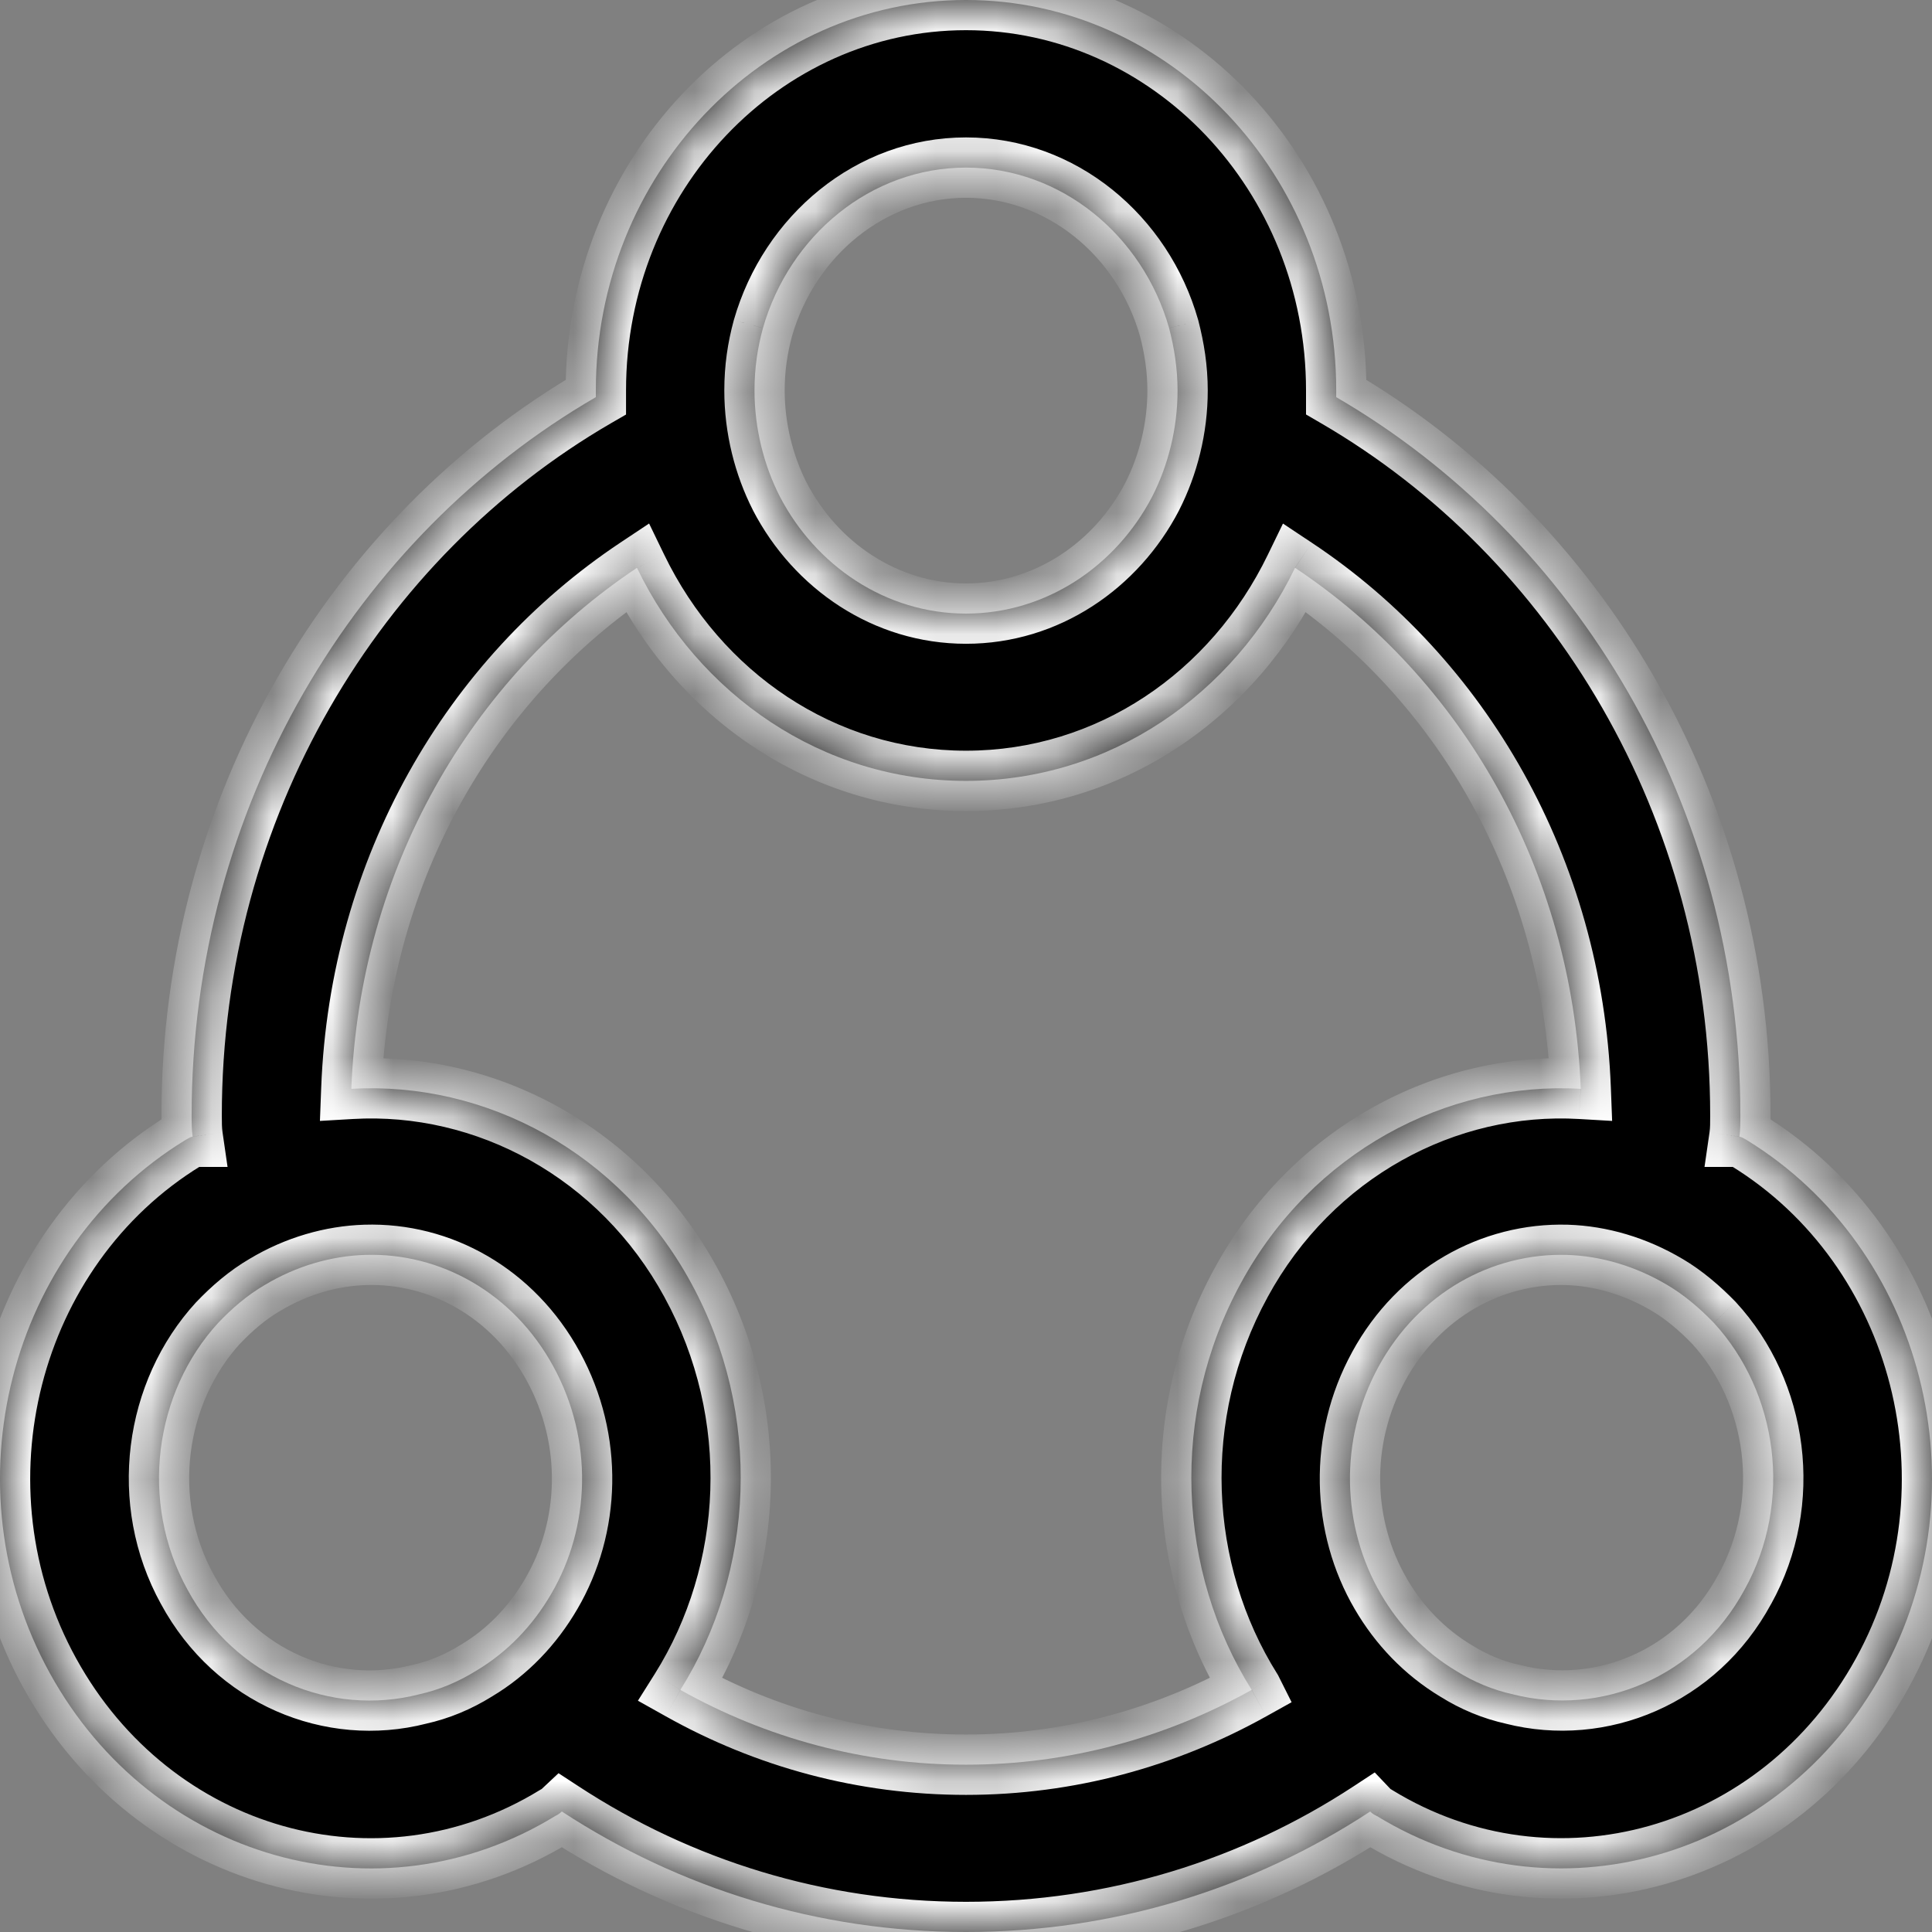
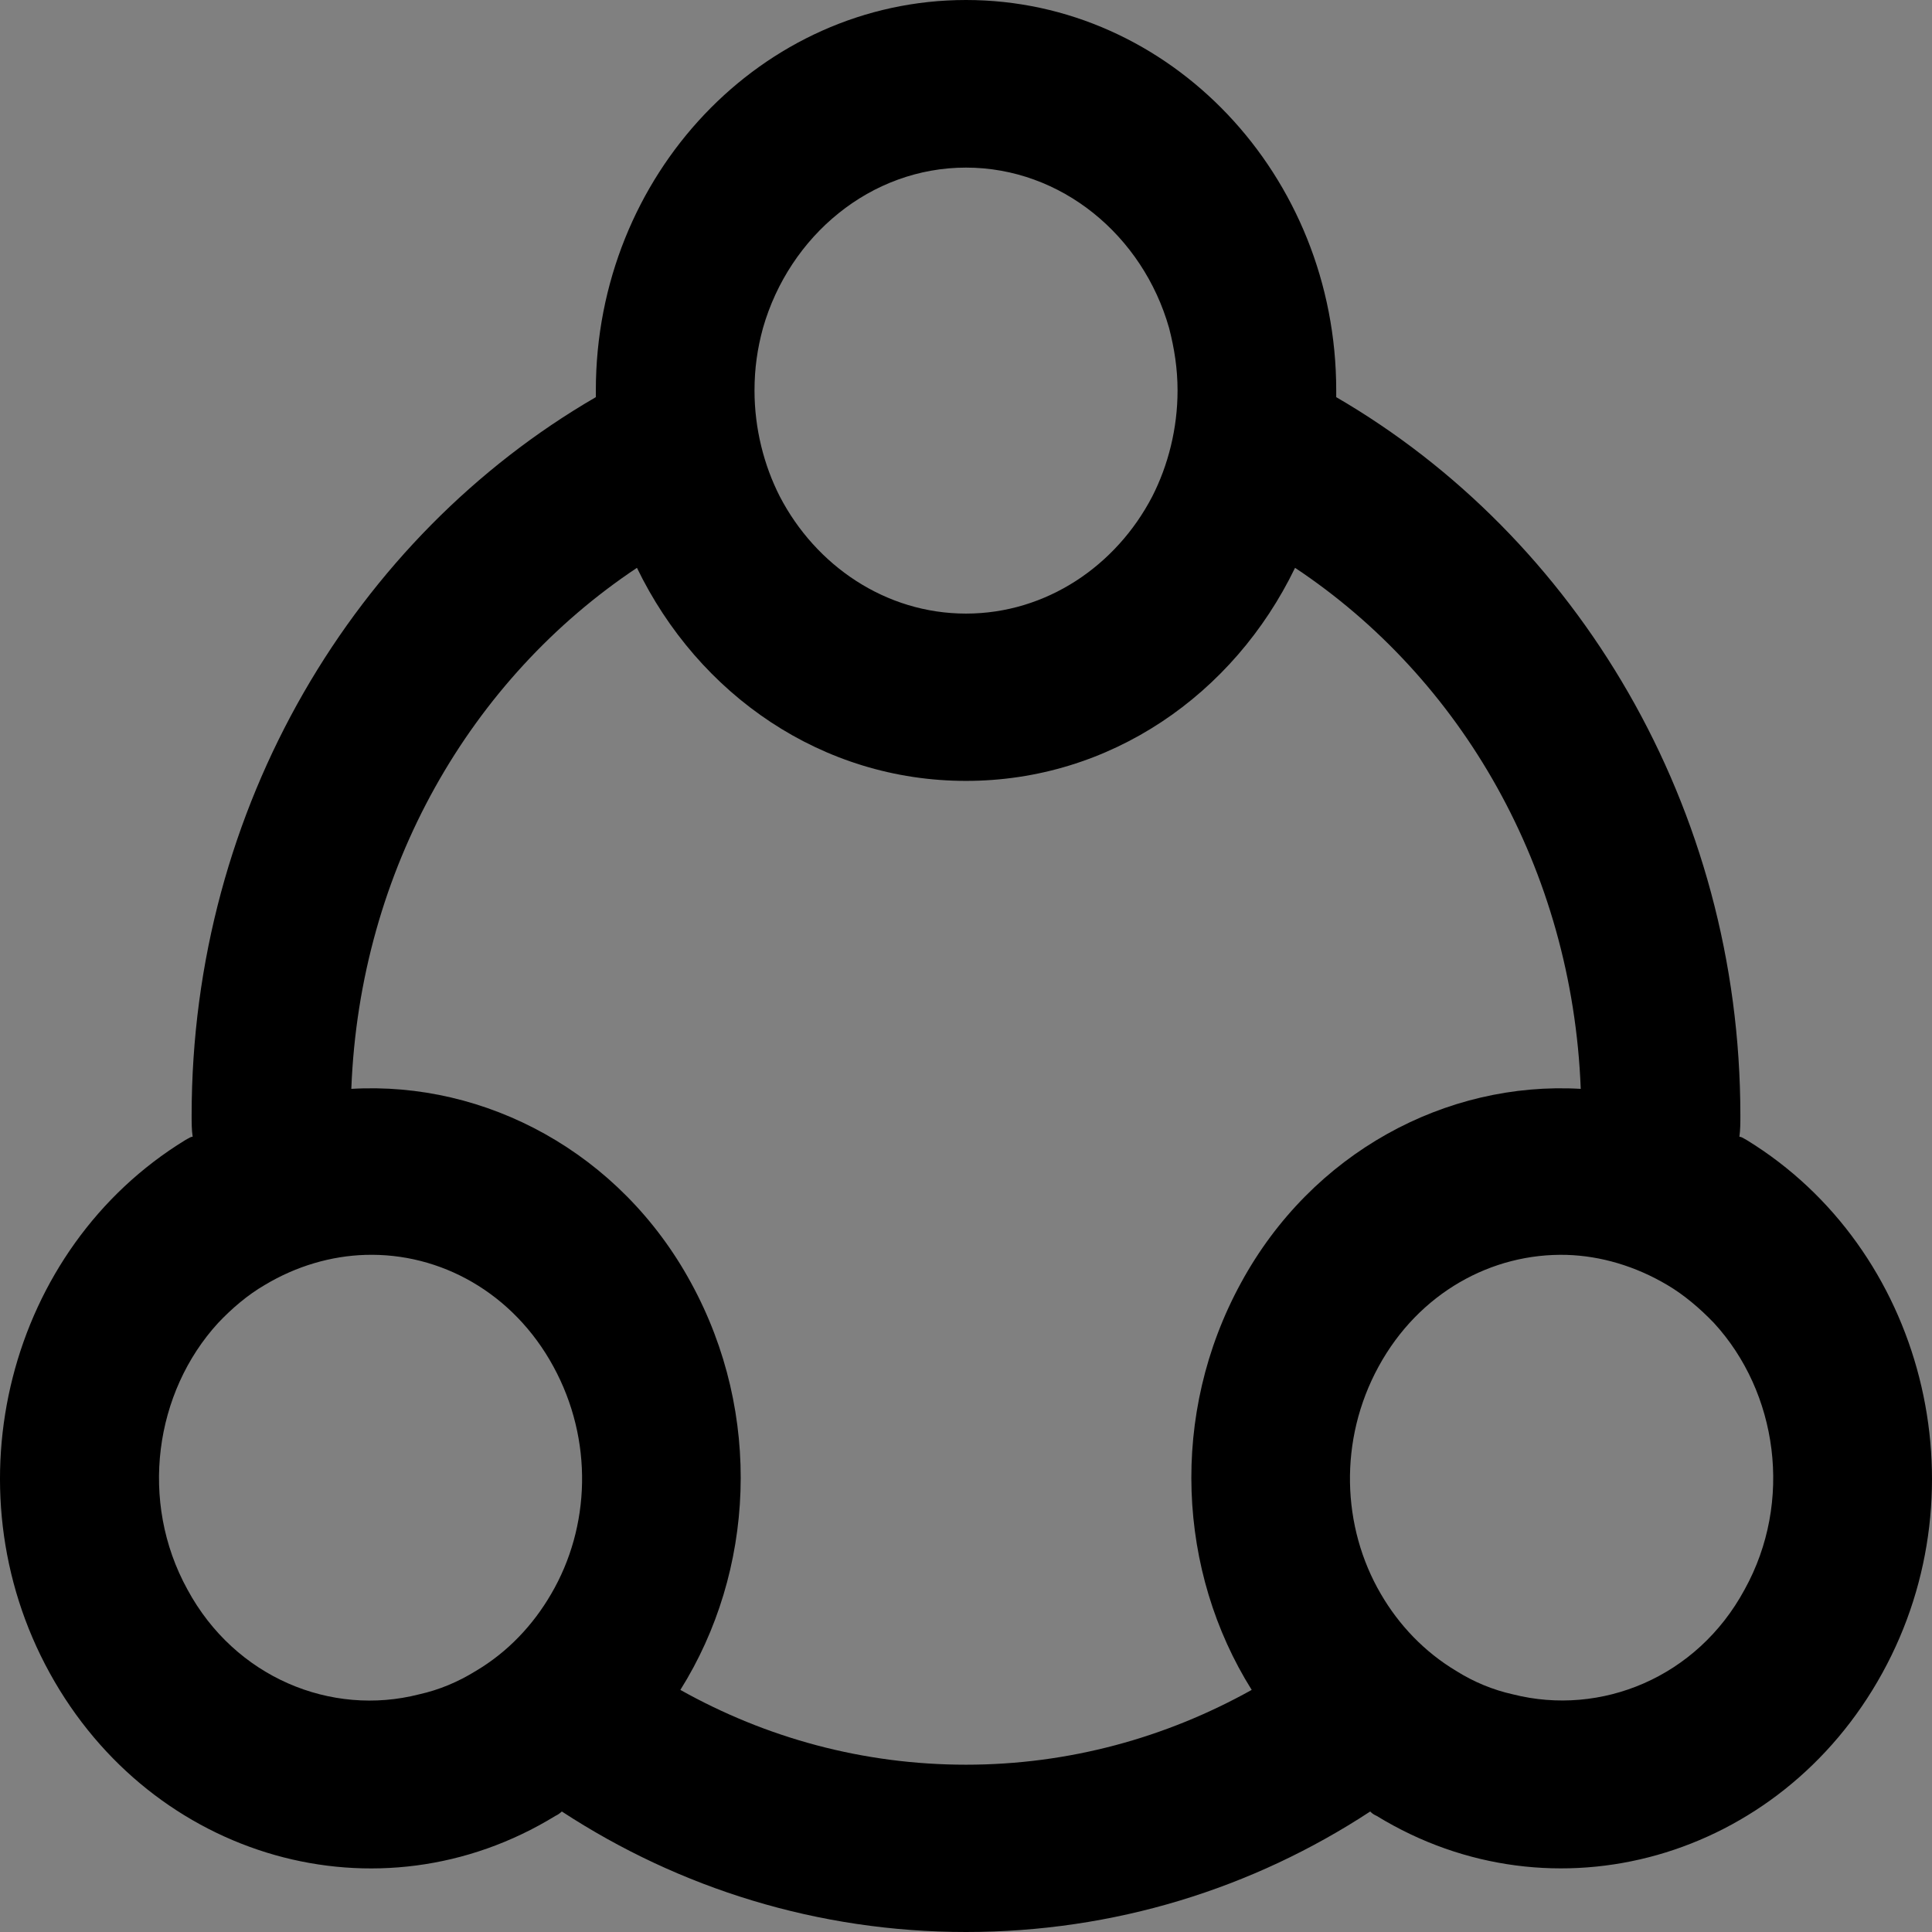
<svg xmlns="http://www.w3.org/2000/svg" width="32" height="32" viewBox="0 0 32 32" fill="none">
  <rect x="0" y="0" width="32" height="32" fill="#808080" stroke="none" />
  <mask id="path-1-inside-1_4200_3350" fill="white">
-     <path fill-rule="evenodd" clip-rule="evenodd" d="M22.695 30.004C20.748 31.281 18.452 32 16 32C13.549 32 11.253 31.277 9.306 30.004C9.269 30.038 9.236 30.06 9.199 30.077C6.275 31.87 2.525 30.8 0.825 27.713C-0.875 24.63 0.139 20.677 3.068 18.884C3.079 18.878 3.092 18.871 3.105 18.863C3.134 18.846 3.165 18.828 3.191 18.828C3.174 18.715 3.174 18.589 3.174 18.477C3.174 13.359 5.889 8.886 9.869 6.578V6.465C9.869 2.901 12.62 0 16 0C19.381 0 22.132 2.901 22.132 6.465V6.578C22.132 6.578 22.132 6.578 22.132 6.578C26.112 8.89 28.826 13.359 28.826 18.477V18.477C28.826 18.59 28.826 18.715 28.81 18.828C28.835 18.828 28.867 18.846 28.896 18.863C28.909 18.871 28.922 18.878 28.933 18.884C31.857 20.677 32.876 24.63 31.176 27.713C29.48 30.796 25.73 31.87 22.802 30.077C22.765 30.06 22.732 30.043 22.695 30.004ZM20.732 27.99C19.311 28.783 17.701 29.229 16 29.229C14.3 29.229 12.69 28.787 11.269 27.99C12.497 26.033 12.637 23.426 11.446 21.248C10.271 19.087 8.045 17.905 5.819 18.035C5.959 14.393 7.799 11.237 10.55 9.405C11.569 11.51 13.618 12.934 16 12.934C18.383 12.934 20.432 11.51 21.45 9.405C24.202 11.232 26.042 14.393 26.182 18.035C23.956 17.905 21.73 19.087 20.555 21.248C19.364 23.426 19.504 26.033 20.732 27.99C20.732 27.99 20.732 27.99 20.732 27.99ZM16 2.776C14.423 2.776 13.076 3.901 12.637 5.434C12.546 5.768 12.497 6.097 12.497 6.469C12.497 7.097 12.653 7.708 12.916 8.223C13.512 9.37 14.67 10.163 16 10.163C17.331 10.163 18.489 9.37 19.085 8.223C19.348 7.708 19.504 7.097 19.504 6.469C19.504 6.101 19.45 5.768 19.364 5.434C18.929 3.901 17.578 2.776 16 2.776ZM7.885 27.674C8.411 27.362 8.83 26.916 9.129 26.401C9.778 25.293 9.832 23.855 9.166 22.634C8.501 21.413 7.294 20.746 6.049 20.785C5.491 20.802 4.912 20.967 4.386 21.283C4.103 21.447 3.84 21.672 3.614 21.911C2.562 23.058 2.3 24.868 3.105 26.328C3.893 27.787 5.487 28.436 6.94 28.064C7.273 27.99 7.585 27.86 7.885 27.674ZM25.06 28.064C26.514 28.432 28.108 27.787 28.896 26.328C29.705 24.868 29.442 23.058 28.387 21.911C28.157 21.672 27.894 21.447 27.615 21.283C27.089 20.971 26.514 20.802 25.952 20.785C24.711 20.75 23.5 21.413 22.834 22.634C22.169 23.851 22.223 25.293 22.871 26.401C23.171 26.916 23.59 27.358 24.116 27.674C24.412 27.86 24.728 27.99 25.06 28.064Z" />
-   </mask>
+     </mask>
  <path fill-rule="evenodd" clip-rule="evenodd" d="M22.695 30.004C20.748 31.281 18.452 32 16 32C13.549 32 11.253 31.277 9.306 30.004C9.269 30.038 9.236 30.06 9.199 30.077C6.275 31.87 2.525 30.8 0.825 27.713C-0.875 24.63 0.139 20.677 3.068 18.884C3.079 18.878 3.092 18.871 3.105 18.863C3.134 18.846 3.165 18.828 3.191 18.828C3.174 18.715 3.174 18.589 3.174 18.477C3.174 13.359 5.889 8.886 9.869 6.578V6.465C9.869 2.901 12.62 0 16 0C19.381 0 22.132 2.901 22.132 6.465V6.578C22.132 6.578 22.132 6.578 22.132 6.578C26.112 8.89 28.826 13.359 28.826 18.477V18.477C28.826 18.59 28.826 18.715 28.81 18.828C28.835 18.828 28.867 18.846 28.896 18.863C28.909 18.871 28.922 18.878 28.933 18.884C31.857 20.677 32.876 24.63 31.176 27.713C29.48 30.796 25.73 31.87 22.802 30.077C22.765 30.06 22.732 30.043 22.695 30.004ZM20.732 27.99C19.311 28.783 17.701 29.229 16 29.229C14.3 29.229 12.69 28.787 11.269 27.99C12.497 26.033 12.637 23.426 11.446 21.248C10.271 19.087 8.045 17.905 5.819 18.035C5.959 14.393 7.799 11.237 10.55 9.405C11.569 11.51 13.618 12.934 16 12.934C18.383 12.934 20.432 11.51 21.45 9.405C24.202 11.232 26.042 14.393 26.182 18.035C23.956 17.905 21.73 19.087 20.555 21.248C19.364 23.426 19.504 26.033 20.732 27.99C20.732 27.99 20.732 27.99 20.732 27.99ZM16 2.776C14.423 2.776 13.076 3.901 12.637 5.434C12.546 5.768 12.497 6.097 12.497 6.469C12.497 7.097 12.653 7.708 12.916 8.223C13.512 9.37 14.67 10.163 16 10.163C17.331 10.163 18.489 9.37 19.085 8.223C19.348 7.708 19.504 7.097 19.504 6.469C19.504 6.101 19.45 5.768 19.364 5.434C18.929 3.901 17.578 2.776 16 2.776ZM7.885 27.674C8.411 27.362 8.83 26.916 9.129 26.401C9.778 25.293 9.832 23.855 9.166 22.634C8.501 21.413 7.294 20.746 6.049 20.785C5.491 20.802 4.912 20.967 4.386 21.283C4.103 21.447 3.84 21.672 3.614 21.911C2.562 23.058 2.3 24.868 3.105 26.328C3.893 27.787 5.487 28.436 6.94 28.064C7.273 27.99 7.585 27.86 7.885 27.674ZM25.06 28.064C26.514 28.432 28.108 27.787 28.896 26.328C29.705 24.868 29.442 23.058 28.387 21.911C28.157 21.672 27.894 21.447 27.615 21.283C27.089 20.971 26.514 20.802 25.952 20.785C24.711 20.75 23.5 21.413 22.834 22.634C22.169 23.851 22.223 25.293 22.871 26.401C23.171 26.916 23.59 27.358 24.116 27.674C24.412 27.86 24.728 27.99 25.06 28.064Z" fill="#D7000F" style="fill:#D7000F;fill:color(display-p3 0.843 0 0.059);fill-opacity:1;" />
  <path d="M22.695 30.004L23.058 29.66L22.77 29.357L22.421 29.586L22.695 30.004ZM9.306 30.004L9.58 29.585L9.251 29.37L8.964 29.639L9.306 30.004ZM9.199 30.077L8.987 29.625L8.962 29.637L8.938 29.651L9.199 30.077ZM0.825 27.713L1.263 27.472L1.263 27.472L0.825 27.713ZM3.068 18.884L2.855 18.431L2.83 18.443L2.807 18.457L3.068 18.884ZM3.105 18.863L3.359 19.294L3.359 19.294L3.105 18.863ZM3.191 18.828V19.328H3.769L3.686 18.755L3.191 18.828ZM9.869 6.578L10.12 7.01L10.369 6.866V6.578H9.869ZM22.132 6.578H21.632V6.865L21.881 7.01L22.132 6.578ZM28.81 18.828L28.315 18.755L28.232 19.328H28.81V18.828ZM28.896 18.863L28.642 19.294L28.642 19.294L28.896 18.863ZM28.933 18.884L29.195 18.458L29.171 18.443L29.145 18.431L28.933 18.884ZM31.176 27.713L30.738 27.472L30.738 27.472L31.176 27.713ZM22.802 30.077L23.063 29.651L23.039 29.636L23.014 29.625L22.802 30.077ZM20.732 27.99L20.975 28.427L21.393 28.194L21.179 27.767L20.732 27.99ZM11.269 27.99L10.846 27.724L10.566 28.169L11.025 28.426L11.269 27.99ZM11.446 21.248L11.007 21.487L11.007 21.488L11.446 21.248ZM5.819 18.035L5.32 18.016L5.299 18.566L5.848 18.534L5.819 18.035ZM10.55 9.405L11.001 9.187L10.751 8.671L10.273 8.989L10.55 9.405ZM21.45 9.405L21.727 8.989L21.25 8.672L21 9.187L21.45 9.405ZM26.182 18.035L26.152 18.534L26.702 18.566L26.681 18.016L26.182 18.035ZM20.555 21.248L20.994 21.488L20.994 21.487L20.555 21.248ZM20.732 27.99L21.179 27.767L21.168 27.745L21.155 27.724L20.732 27.99ZM12.637 5.434L12.156 5.297L12.154 5.304L12.637 5.434ZM12.916 8.223L12.471 8.45L12.472 8.453L12.916 8.223ZM19.085 8.223L19.529 8.453L19.53 8.45L19.085 8.223ZM19.364 5.434L19.848 5.309L19.845 5.298L19.364 5.434ZM9.129 26.401L8.698 26.148L8.697 26.15L9.129 26.401ZM7.885 27.674L7.63 27.244L7.621 27.249L7.885 27.674ZM9.166 22.634L8.727 22.873L8.727 22.873L9.166 22.634ZM6.049 20.785L6.065 21.285L6.065 21.285L6.049 20.785ZM4.386 21.283L4.637 21.715L4.644 21.711L4.386 21.283ZM3.614 21.911L3.251 21.567L3.245 21.573L3.614 21.911ZM3.105 26.328L3.544 26.09L3.542 26.086L3.105 26.328ZM6.94 28.064L6.832 27.576L6.824 27.578L6.816 27.579L6.94 28.064ZM28.896 26.328L28.459 26.085L28.456 26.09L28.896 26.328ZM25.06 28.064L25.183 27.579L25.176 27.577L25.168 27.576L25.06 28.064ZM28.387 21.911L28.755 21.572L28.747 21.563L28.387 21.911ZM27.615 21.283L27.36 21.713L27.361 21.714L27.615 21.283ZM25.952 20.785L25.967 20.285L25.966 20.285L25.952 20.785ZM22.834 22.634L23.273 22.874L23.273 22.873L22.834 22.634ZM22.871 26.401L23.303 26.15L23.303 26.148L22.871 26.401ZM24.116 27.674L24.382 27.251L24.373 27.246L24.116 27.674ZM16 32.5C18.552 32.5 20.943 31.752 22.969 30.422L22.421 29.586C20.554 30.811 18.353 31.5 16 31.5V32.5ZM9.032 30.422C11.058 31.747 13.448 32.5 16 32.5V31.5C13.649 31.5 11.447 30.807 9.58 29.585L9.032 30.422ZM9.411 30.53C9.498 30.49 9.574 30.438 9.648 30.369L8.964 29.639C8.962 29.641 8.964 29.638 8.971 29.634C8.978 29.63 8.984 29.626 8.987 29.625L9.411 30.53ZM0.387 27.954C2.217 31.277 6.279 32.454 9.461 30.504L8.938 29.651C6.271 31.286 2.834 30.324 1.263 27.472L0.387 27.954ZM2.807 18.457C-0.357 20.394 -1.438 24.645 0.387 27.955L1.263 27.472C-0.312 24.615 0.636 20.959 3.329 19.31L2.807 18.457ZM2.851 18.433C2.847 18.435 2.845 18.436 2.843 18.437C2.842 18.438 2.842 18.438 2.841 18.438C2.841 18.439 2.841 18.439 2.841 18.439C2.841 18.439 2.841 18.438 2.842 18.438C2.842 18.438 2.843 18.437 2.844 18.437C2.846 18.436 2.85 18.434 2.855 18.431L3.28 19.337C3.317 19.319 3.352 19.298 3.359 19.294L2.851 18.433ZM3.191 18.328C3.069 18.328 2.975 18.369 2.94 18.385C2.898 18.404 2.861 18.427 2.851 18.433L3.359 19.294C3.378 19.282 3.371 19.287 3.359 19.293C3.351 19.297 3.333 19.304 3.309 19.311C3.284 19.318 3.243 19.328 3.191 19.328V18.328ZM2.674 18.477C2.674 18.582 2.673 18.745 2.696 18.9L3.686 18.755C3.675 18.685 3.674 18.597 3.674 18.477H2.674ZM9.618 6.145C5.483 8.543 2.674 13.181 2.674 18.477H3.674C3.674 13.536 6.295 9.228 10.12 7.01L9.618 6.145ZM9.369 6.465V6.578H10.369V6.465H9.369ZM16 -0.5C12.32 -0.5 9.369 2.65 9.369 6.465H10.369C10.369 3.152 12.921 0.5 16 0.5V-0.5ZM22.632 6.465C22.632 2.65 19.681 -0.5 16 -0.5V0.5C19.08 0.5 21.632 3.152 21.632 6.465H22.632ZM22.632 6.578V6.465H21.632V6.578H22.632ZM22.632 6.578C22.632 6.578 22.632 6.578 22.632 6.578C22.632 6.578 22.632 6.578 22.632 6.578C22.632 6.578 22.632 6.578 22.632 6.578C22.632 6.578 22.632 6.578 22.632 6.578C22.632 6.578 22.632 6.578 22.632 6.578C22.632 6.578 22.632 6.578 22.632 6.578C22.632 6.578 22.632 6.578 22.632 6.578C22.632 6.578 22.632 6.578 22.632 6.578C22.632 6.578 22.632 6.578 22.632 6.578C22.632 6.578 22.632 6.578 22.632 6.578C22.632 6.578 22.632 6.578 22.632 6.578C22.632 6.578 22.632 6.578 22.632 6.578C22.632 6.578 22.632 6.578 22.632 6.578C22.632 6.578 22.632 6.578 22.632 6.578C22.632 6.578 22.632 6.578 22.632 6.578C22.632 6.578 22.632 6.578 22.632 6.578C22.632 6.578 22.632 6.578 22.632 6.578C22.632 6.578 22.632 6.578 22.632 6.578C22.632 6.578 22.632 6.578 22.632 6.578C22.632 6.578 22.632 6.578 22.632 6.578C22.632 6.578 22.632 6.578 22.632 6.578C22.632 6.578 22.632 6.578 22.632 6.578C22.632 6.578 22.632 6.578 22.632 6.578C22.632 6.578 22.632 6.578 22.632 6.578C22.632 6.578 22.632 6.578 22.632 6.578C22.632 6.578 22.632 6.578 22.632 6.578C22.632 6.578 22.632 6.578 22.632 6.578C22.632 6.578 22.632 6.578 22.632 6.578C22.632 6.578 22.632 6.578 22.632 6.578C22.632 6.578 22.632 6.578 22.632 6.578C22.632 6.578 22.632 6.578 22.632 6.578C22.632 6.578 22.632 6.578 22.632 6.578C22.632 6.578 22.632 6.578 22.632 6.578C22.632 6.578 22.632 6.578 22.632 6.578C22.632 6.578 22.632 6.578 22.632 6.578C22.632 6.578 22.632 6.578 22.632 6.578C22.632 6.578 22.632 6.578 22.632 6.578C22.632 6.578 22.632 6.578 22.632 6.578C22.632 6.578 22.632 6.578 22.632 6.578C22.632 6.578 22.632 6.578 22.632 6.578C22.632 6.578 22.632 6.578 22.632 6.578C22.632 6.578 22.632 6.578 22.632 6.578C22.632 6.578 22.632 6.578 22.632 6.578C22.632 6.578 22.632 6.578 22.632 6.578C22.632 6.578 22.632 6.578 22.632 6.578C22.632 6.578 22.632 6.578 22.632 6.578C22.632 6.578 22.632 6.578 22.632 6.578C22.632 6.578 22.632 6.578 22.632 6.578C22.632 6.578 22.632 6.578 22.632 6.578C22.632 6.578 22.632 6.578 22.632 6.578C22.632 6.578 22.632 6.578 22.632 6.578C22.632 6.578 22.632 6.578 22.632 6.578C22.632 6.578 22.632 6.578 22.632 6.578C22.632 6.578 22.632 6.578 22.632 6.578C22.632 6.578 22.632 6.578 22.632 6.578C22.632 6.578 22.632 6.578 22.632 6.578C22.632 6.578 22.632 6.578 22.632 6.578C22.632 6.578 22.632 6.578 22.632 6.578C22.632 6.578 22.632 6.578 22.632 6.578C22.632 6.578 22.632 6.578 22.632 6.578C22.632 6.578 22.632 6.578 22.632 6.578C22.632 6.578 22.632 6.578 22.632 6.578C22.632 6.578 22.632 6.578 22.632 6.578C22.632 6.578 22.632 6.578 22.632 6.578C22.632 6.578 22.632 6.578 22.632 6.578C22.632 6.578 22.632 6.578 22.632 6.578C22.632 6.578 22.632 6.578 22.632 6.578C22.632 6.578 22.632 6.578 22.632 6.578C22.632 6.578 22.632 6.578 22.632 6.578C22.632 6.578 22.632 6.578 22.632 6.578C22.632 6.578 22.632 6.578 22.632 6.578C22.632 6.578 22.632 6.578 22.632 6.578C22.632 6.578 22.632 6.578 22.632 6.578C22.632 6.578 22.632 6.578 22.632 6.578C22.632 6.578 22.632 6.578 22.632 6.578C22.632 6.578 22.632 6.578 22.632 6.578C22.632 6.578 22.632 6.578 22.632 6.578C22.632 6.578 22.632 6.578 22.632 6.578C22.632 6.578 22.632 6.578 22.632 6.578C22.632 6.578 22.632 6.578 22.632 6.578C22.632 6.578 22.632 6.578 22.632 6.578C22.632 6.578 22.632 6.578 22.632 6.578C22.632 6.578 22.632 6.578 22.632 6.578C22.632 6.578 22.632 6.578 22.632 6.578C22.632 6.578 22.632 6.578 22.632 6.578C22.632 6.578 22.632 6.578 22.632 6.578C22.632 6.578 22.632 6.578 22.632 6.578C22.632 6.578 22.632 6.578 22.632 6.578C22.632 6.578 22.632 6.578 22.632 6.578C22.632 6.578 22.632 6.578 22.632 6.578C22.632 6.578 22.632 6.578 22.632 6.578C22.632 6.578 22.632 6.578 22.632 6.578C22.632 6.578 22.632 6.578 22.632 6.578C22.632 6.578 22.632 6.578 22.632 6.578C22.632 6.578 22.632 6.578 22.632 6.578C22.632 6.578 22.632 6.578 22.632 6.578C22.632 6.578 22.632 6.578 22.632 6.578C22.632 6.578 22.632 6.578 22.632 6.578C22.632 6.578 22.632 6.578 22.632 6.578C22.632 6.578 22.632 6.578 22.632 6.578C22.632 6.578 22.632 6.578 22.632 6.578C22.632 6.578 22.632 6.578 22.632 6.578C22.632 6.578 22.632 6.578 22.632 6.578C22.632 6.578 22.632 6.578 22.632 6.578C22.632 6.578 22.632 6.578 22.632 6.578C22.632 6.578 22.632 6.578 22.632 6.578C22.632 6.578 22.632 6.578 22.632 6.578C22.632 6.578 22.632 6.578 22.632 6.578C22.632 6.578 22.632 6.578 22.632 6.578C22.632 6.578 22.632 6.578 22.632 6.578C22.632 6.578 22.632 6.578 22.632 6.578C22.632 6.578 22.632 6.578 22.632 6.578C22.632 6.578 22.632 6.578 22.632 6.578C22.632 6.578 22.632 6.578 22.632 6.578C22.632 6.578 22.632 6.578 22.632 6.578C22.632 6.578 22.632 6.578 22.632 6.578C22.632 6.578 22.632 6.578 22.632 6.578C22.632 6.578 22.632 6.578 22.632 6.578C22.632 6.578 22.632 6.578 22.632 6.578C22.632 6.578 22.632 6.578 22.632 6.578C22.632 6.578 22.632 6.578 22.632 6.578C22.632 6.578 22.632 6.578 22.632 6.578C22.632 6.578 22.632 6.578 22.632 6.578C22.632 6.578 22.632 6.578 22.632 6.578C22.632 6.578 22.632 6.578 22.632 6.578C22.632 6.578 22.632 6.578 22.632 6.578C22.632 6.578 22.632 6.578 22.632 6.578C22.632 6.578 22.632 6.578 22.632 6.578C22.632 6.578 22.632 6.578 22.632 6.578C22.632 6.578 22.632 6.578 22.632 6.578C22.632 6.578 22.632 6.578 22.632 6.578C22.632 6.578 22.632 6.578 22.632 6.578C22.632 6.578 22.632 6.578 22.632 6.578C22.632 6.578 22.632 6.578 22.632 6.578C22.632 6.578 22.632 6.578 22.632 6.578C22.632 6.578 22.632 6.578 22.632 6.578C22.632 6.578 22.632 6.578 22.632 6.578C22.632 6.578 22.632 6.578 22.632 6.578C22.632 6.578 22.632 6.578 22.632 6.578C22.632 6.578 22.632 6.578 22.632 6.578C22.632 6.578 22.632 6.578 22.632 6.578C22.632 6.578 22.632 6.578 22.632 6.578C22.632 6.578 22.632 6.578 22.632 6.578C22.632 6.578 22.632 6.578 22.632 6.578C22.632 6.578 22.632 6.578 22.632 6.578C22.632 6.578 22.632 6.578 22.632 6.578C22.632 6.578 22.632 6.578 22.632 6.578C22.632 6.578 22.632 6.578 22.632 6.578C22.632 6.578 22.632 6.578 22.632 6.578C22.632 6.578 22.632 6.578 22.632 6.578C22.632 6.578 22.632 6.578 22.632 6.578C22.632 6.578 22.632 6.578 22.632 6.578C22.632 6.578 22.632 6.578 22.632 6.578C22.632 6.578 22.632 6.578 22.632 6.578C22.632 6.578 22.632 6.578 22.632 6.578C22.632 6.578 22.632 6.578 22.632 6.578C22.632 6.578 22.632 6.578 22.632 6.578C22.632 6.578 22.632 6.578 22.632 6.578C22.632 6.578 22.632 6.578 22.632 6.578C22.632 6.578 22.632 6.578 22.632 6.578C22.632 6.578 22.632 6.578 22.632 6.578C22.632 6.578 22.632 6.578 22.632 6.578C22.632 6.578 22.632 6.578 22.632 6.578C22.632 6.578 22.632 6.578 22.632 6.578C22.632 6.578 22.632 6.578 22.632 6.578C22.632 6.578 22.632 6.578 22.632 6.578C22.632 6.578 22.632 6.578 22.632 6.578C22.632 6.578 22.632 6.578 22.632 6.578C22.632 6.578 22.632 6.578 22.632 6.578C22.632 6.578 22.632 6.578 22.632 6.578C22.632 6.578 22.632 6.578 22.632 6.578C22.632 6.578 22.632 6.578 22.632 6.578C22.632 6.578 22.632 6.578 22.632 6.578C22.632 6.578 22.632 6.578 22.632 6.578C22.632 6.578 22.632 6.578 22.632 6.578C22.632 6.578 22.632 6.578 22.632 6.578C22.632 6.578 22.632 6.578 22.632 6.578C22.632 6.578 22.632 6.578 22.632 6.578C22.632 6.578 22.632 6.578 22.632 6.578C22.632 6.578 22.632 6.578 22.632 6.578C22.632 6.578 22.632 6.578 22.632 6.578C22.632 6.578 22.632 6.578 22.632 6.578C22.632 6.578 22.632 6.578 22.632 6.578C22.632 6.578 22.632 6.578 22.632 6.578C22.632 6.578 22.632 6.578 22.632 6.578C22.632 6.578 22.632 6.578 22.632 6.578C22.632 6.578 22.632 6.578 22.632 6.578C22.632 6.578 22.632 6.578 22.632 6.578C22.632 6.578 22.632 6.578 22.632 6.578C22.632 6.578 22.632 6.578 22.632 6.578C22.632 6.578 22.632 6.578 22.632 6.578C22.632 6.578 22.632 6.578 22.632 6.578C22.632 6.578 22.632 6.578 22.632 6.578C22.632 6.578 22.632 6.578 22.632 6.578C22.632 6.578 22.632 6.578 22.632 6.578C22.632 6.578 22.632 6.578 22.632 6.578C22.632 6.578 22.632 6.578 22.632 6.578C22.632 6.578 22.632 6.578 22.632 6.578C22.632 6.578 22.632 6.578 22.632 6.578C22.632 6.578 22.632 6.578 22.632 6.578C22.632 6.578 22.632 6.578 22.632 6.578C22.632 6.578 22.632 6.578 22.632 6.578C22.632 6.578 22.632 6.578 22.632 6.578C22.632 6.578 22.632 6.578 22.632 6.578C22.632 6.578 22.632 6.578 22.632 6.578C22.632 6.578 22.632 6.578 22.632 6.578C22.632 6.578 22.632 6.578 22.632 6.578C22.632 6.578 22.632 6.578 22.632 6.578C22.632 6.578 22.632 6.578 22.632 6.578C22.632 6.578 22.632 6.578 22.632 6.578C22.632 6.578 22.632 6.578 22.632 6.578C22.632 6.578 22.632 6.578 22.632 6.578C22.632 6.578 22.632 6.578 22.632 6.578C22.632 6.578 22.632 6.578 22.632 6.578C22.632 6.578 22.632 6.578 22.632 6.578C22.632 6.578 22.632 6.578 22.632 6.578C22.632 6.578 22.632 6.578 22.632 6.578C22.632 6.578 22.632 6.578 22.632 6.578C22.632 6.578 22.632 6.578 22.632 6.578C22.632 6.578 22.632 6.578 22.632 6.578C22.632 6.578 22.632 6.578 22.632 6.578C22.632 6.578 22.632 6.578 22.632 6.578C22.632 6.578 22.632 6.578 22.632 6.578C22.632 6.578 22.632 6.578 22.632 6.578C22.632 6.578 22.632 6.578 22.632 6.578C22.632 6.578 22.632 6.578 22.632 6.578C22.632 6.578 22.632 6.578 22.632 6.578C22.632 6.578 22.632 6.578 22.632 6.578C22.632 6.578 22.632 6.578 22.632 6.578C22.632 6.578 22.632 6.578 22.632 6.578C22.632 6.578 22.632 6.578 22.632 6.578C22.632 6.578 22.632 6.578 22.632 6.578C22.632 6.578 22.632 6.578 22.632 6.578C22.632 6.578 22.632 6.578 22.632 6.578C22.632 6.578 22.632 6.578 22.632 6.578C22.632 6.578 22.632 6.578 22.632 6.578C22.632 6.578 22.632 6.578 22.632 6.578C22.632 6.578 22.632 6.578 22.632 6.578C22.632 6.578 22.632 6.578 22.632 6.578C22.632 6.578 22.632 6.578 22.632 6.578C22.632 6.578 22.632 6.578 22.632 6.578C22.632 6.578 22.632 6.578 22.632 6.578C22.632 6.578 22.632 6.578 22.632 6.578C22.632 6.578 22.632 6.578 22.632 6.578C22.632 6.578 22.632 6.578 22.632 6.578C22.632 6.578 22.632 6.578 22.632 6.578C22.632 6.578 22.632 6.578 22.632 6.578C22.632 6.578 22.632 6.578 22.632 6.578C22.632 6.578 22.632 6.578 22.632 6.578C22.632 6.578 22.632 6.578 22.632 6.578C22.632 6.578 22.632 6.578 22.632 6.578C22.632 6.578 22.632 6.578 22.632 6.578C22.632 6.578 22.632 6.578 22.632 6.578C22.632 6.578 22.632 6.578 22.632 6.578C22.632 6.578 22.632 6.578 22.632 6.578C22.632 6.578 22.632 6.578 22.632 6.578C22.632 6.578 22.632 6.578 22.632 6.578C22.632 6.578 22.632 6.578 22.632 6.578C22.632 6.578 22.632 6.578 22.632 6.578C22.632 6.578 22.632 6.578 22.632 6.578C22.632 6.578 22.632 6.578 22.632 6.578C22.632 6.578 22.632 6.578 22.632 6.578C22.632 6.578 22.632 6.578 22.632 6.578C22.632 6.578 22.632 6.578 22.632 6.578C22.632 6.578 22.632 6.578 22.632 6.578C22.632 6.578 22.632 6.578 22.632 6.578C22.632 6.578 22.632 6.578 22.632 6.578C22.632 6.578 22.632 6.578 22.632 6.578C22.632 6.578 22.632 6.578 22.632 6.578C22.632 6.578 22.632 6.578 22.632 6.578C22.632 6.578 22.632 6.578 22.632 6.578C22.632 6.578 22.632 6.578 22.632 6.578C22.632 6.578 22.632 6.578 22.632 6.578C22.632 6.578 22.632 6.578 22.632 6.578C22.632 6.578 22.632 6.578 22.632 6.578C22.632 6.578 22.632 6.578 22.632 6.578C22.632 6.578 22.632 6.578 22.632 6.578C22.632 6.578 22.632 6.578 22.632 6.578C22.632 6.578 22.632 6.578 22.632 6.578C22.632 6.578 22.632 6.578 22.632 6.578C22.632 6.578 22.632 6.578 22.632 6.578C22.632 6.578 22.632 6.578 22.632 6.578C22.632 6.578 22.632 6.578 22.632 6.578C22.632 6.578 22.632 6.578 22.632 6.578C22.632 6.578 22.632 6.578 22.632 6.578C22.632 6.578 22.632 6.578 22.632 6.578C22.632 6.578 22.632 6.578 22.632 6.578C22.632 6.578 22.632 6.578 22.632 6.578C22.632 6.578 22.632 6.578 22.632 6.578C22.632 6.578 22.632 6.578 22.632 6.578C22.632 6.578 22.632 6.578 22.632 6.578C22.632 6.578 22.632 6.578 22.632 6.578C22.632 6.578 22.632 6.578 22.632 6.578C22.632 6.578 22.632 6.578 22.632 6.578C22.632 6.578 22.632 6.578 22.632 6.578C22.632 6.578 22.632 6.578 22.632 6.578C22.632 6.578 22.632 6.578 22.632 6.578C22.632 6.578 22.632 6.578 22.632 6.578C22.632 6.578 22.632 6.578 22.632 6.578C22.632 6.578 22.632 6.578 22.632 6.578C22.632 6.578 22.632 6.578 22.632 6.578C22.632 6.578 22.632 6.578 22.632 6.578C22.632 6.578 22.632 6.578 22.632 6.578C22.632 6.578 22.632 6.578 22.632 6.578C22.632 6.578 22.632 6.578 22.632 6.578C22.632 6.578 22.632 6.578 22.632 6.578C22.632 6.578 22.632 6.578 22.632 6.578C22.632 6.578 22.632 6.578 22.632 6.578C22.632 6.578 22.632 6.578 22.632 6.578C22.632 6.578 22.632 6.578 22.632 6.578C22.632 6.578 22.632 6.578 22.632 6.578C22.632 6.578 22.632 6.578 22.632 6.578C22.632 6.578 22.632 6.578 22.632 6.578C22.632 6.578 22.632 6.578 22.632 6.578C22.632 6.578 22.632 6.578 22.632 6.578C22.632 6.578 22.632 6.578 22.632 6.578C22.632 6.578 22.632 6.578 22.632 6.578C22.632 6.578 22.632 6.578 22.632 6.578C22.632 6.578 22.632 6.578 22.632 6.578C22.632 6.578 22.632 6.578 22.632 6.578C22.632 6.578 22.632 6.578 22.632 6.578C22.632 6.578 22.632 6.578 22.632 6.578C22.632 6.578 22.632 6.578 22.632 6.578C22.632 6.578 22.632 6.578 22.632 6.578C22.632 6.578 22.632 6.578 22.632 6.578C22.632 6.578 22.632 6.578 22.632 6.578C22.632 6.578 22.632 6.578 22.632 6.578C22.632 6.578 22.632 6.578 22.632 6.578C22.632 6.578 22.632 6.578 22.632 6.578C22.632 6.578 22.632 6.578 22.632 6.578C22.632 6.578 22.632 6.578 22.632 6.578C22.632 6.578 22.632 6.578 22.632 6.578C22.632 6.578 22.632 6.578 22.632 6.578C22.632 6.578 22.632 6.578 22.632 6.578C22.632 6.578 22.632 6.578 22.632 6.578C22.632 6.578 22.632 6.578 22.632 6.578C22.632 6.578 22.632 6.578 22.632 6.578C22.632 6.578 22.632 6.578 22.632 6.578C22.632 6.578 22.632 6.578 22.632 6.578C22.632 6.578 22.632 6.578 22.632 6.578C22.632 6.578 22.632 6.578 22.632 6.578C22.632 6.578 22.632 6.578 22.632 6.578C22.632 6.578 22.632 6.578 22.632 6.578C22.632 6.578 22.632 6.578 22.632 6.578C22.632 6.578 22.632 6.578 22.632 6.578C22.632 6.578 22.632 6.578 22.632 6.578C22.632 6.578 22.632 6.578 22.632 6.578C22.632 6.578 22.632 6.578 22.632 6.578C22.632 6.578 22.632 6.578 22.632 6.578C22.632 6.578 22.632 6.578 22.632 6.578C22.632 6.578 22.632 6.578 22.632 6.578C22.632 6.578 22.632 6.578 22.632 6.578C22.632 6.578 22.632 6.578 22.632 6.578C22.632 6.578 22.632 6.578 22.632 6.578C22.632 6.578 22.632 6.578 22.632 6.578C22.632 6.578 22.632 6.578 22.632 6.578C22.632 6.578 22.632 6.578 22.632 6.578C22.632 6.578 22.632 6.578 22.632 6.578C22.632 6.578 22.632 6.578 22.632 6.578C22.632 6.578 22.632 6.578 22.632 6.578C22.632 6.578 22.632 6.578 22.632 6.578C22.632 6.578 22.632 6.578 22.632 6.578C22.632 6.578 22.632 6.578 22.632 6.578C22.632 6.578 22.632 6.578 22.632 6.578C22.632 6.578 22.632 6.578 22.632 6.578C22.632 6.578 22.632 6.578 22.632 6.578C22.632 6.578 22.632 6.578 22.632 6.578C22.632 6.578 22.632 6.578 22.632 6.578C22.632 6.578 22.632 6.578 22.632 6.578C22.632 6.578 22.632 6.578 22.632 6.578C22.632 6.578 22.632 6.578 22.632 6.578C22.632 6.578 22.632 6.578 22.632 6.578C22.632 6.578 22.632 6.578 22.632 6.578C22.632 6.578 22.632 6.578 22.632 6.578C22.632 6.578 22.632 6.578 22.632 6.578C22.632 6.578 22.632 6.578 22.632 6.578C22.632 6.578 22.632 6.578 22.632 6.578C22.632 6.578 22.632 6.578 22.632 6.578C22.632 6.578 22.632 6.578 22.632 6.578C22.632 6.578 22.632 6.578 22.632 6.578C22.632 6.578 22.632 6.578 22.632 6.578C22.632 6.578 22.632 6.578 22.632 6.578C22.632 6.578 22.632 6.578 22.632 6.578C22.632 6.578 22.632 6.578 22.632 6.578C22.632 6.578 22.632 6.578 22.632 6.578C22.632 6.578 22.632 6.578 22.632 6.578C22.632 6.578 22.632 6.578 22.632 6.578C22.632 6.578 22.632 6.578 22.632 6.578C22.632 6.578 22.632 6.578 22.632 6.578C22.632 6.578 22.632 6.578 22.632 6.578C22.632 6.578 22.632 6.578 22.632 6.578C22.632 6.578 22.632 6.578 22.632 6.578C22.632 6.578 22.632 6.578 22.632 6.578C22.632 6.578 22.632 6.578 22.632 6.578C22.632 6.578 22.632 6.578 22.632 6.578C22.632 6.578 22.632 6.578 22.632 6.578C22.632 6.578 22.632 6.578 22.632 6.578C22.632 6.578 22.632 6.578 22.632 6.578C22.632 6.578 22.632 6.578 22.632 6.578C22.632 6.578 22.632 6.578 22.632 6.578C22.632 6.578 22.632 6.578 22.632 6.578C22.632 6.578 22.632 6.578 22.632 6.578C22.632 6.578 22.632 6.578 22.632 6.578C22.632 6.578 22.632 6.578 22.632 6.578C22.632 6.578 22.632 6.578 22.632 6.578C22.632 6.578 22.632 6.578 22.632 6.578C22.632 6.578 22.632 6.578 22.632 6.578C22.632 6.578 22.632 6.578 22.632 6.578C22.632 6.578 22.632 6.578 22.632 6.578C22.632 6.578 22.632 6.578 22.632 6.578C22.632 6.578 22.632 6.578 22.632 6.578C22.632 6.578 22.632 6.578 22.632 6.578C22.632 6.578 22.632 6.578 22.632 6.578C22.632 6.578 22.632 6.578 22.632 6.578C22.632 6.578 22.632 6.578 22.632 6.578C22.632 6.578 22.632 6.578 22.632 6.578C22.632 6.578 22.632 6.578 22.632 6.578C22.632 6.578 22.632 6.578 22.632 6.578C22.632 6.578 22.632 6.578 22.632 6.578C22.632 6.578 22.632 6.578 22.632 6.578C22.632 6.578 22.632 6.578 22.632 6.578C22.632 6.578 22.632 6.578 22.632 6.578C22.632 6.578 22.632 6.578 22.632 6.578C22.632 6.578 22.632 6.578 22.632 6.578C22.632 6.578 22.632 6.578 22.632 6.578C22.632 6.578 22.632 6.578 22.632 6.578C22.632 6.578 22.632 6.578 22.632 6.578C22.632 6.578 22.632 6.578 22.632 6.578C22.632 6.578 22.632 6.578 22.632 6.578C22.632 6.578 22.632 6.578 22.632 6.578C22.632 6.578 22.632 6.578 22.632 6.578C22.632 6.578 22.632 6.578 22.632 6.578C22.632 6.578 22.632 6.578 22.632 6.578C22.632 6.578 22.632 6.578 22.632 6.578C22.632 6.578 22.632 6.578 22.632 6.578C22.632 6.578 22.632 6.578 22.632 6.578C22.632 6.578 22.632 6.578 22.632 6.578C22.632 6.578 22.632 6.578 22.632 6.578C22.632 6.578 22.632 6.578 22.632 6.578C22.632 6.578 22.632 6.578 22.632 6.578C22.632 6.578 22.632 6.578 22.632 6.578C22.632 6.578 22.632 6.578 22.632 6.578C22.632 6.578 22.632 6.578 22.632 6.578C22.632 6.578 22.632 6.578 22.632 6.578C22.632 6.578 22.632 6.578 22.632 6.578C22.632 6.578 22.632 6.578 22.632 6.578C22.632 6.578 22.632 6.578 22.632 6.578C22.632 6.578 22.632 6.578 22.632 6.578C22.632 6.578 22.632 6.578 22.632 6.578C22.632 6.578 22.632 6.578 22.632 6.578C22.632 6.578 22.632 6.578 22.632 6.578C22.632 6.578 22.632 6.578 22.632 6.578C22.632 6.578 22.632 6.578 22.632 6.578C22.632 6.578 22.632 6.578 22.632 6.578C22.632 6.578 22.632 6.578 22.632 6.578C22.632 6.578 22.632 6.578 22.632 6.578C22.632 6.578 22.632 6.578 22.632 6.578C22.632 6.578 22.632 6.578 22.632 6.578C22.632 6.578 22.632 6.578 22.632 6.578C22.632 6.578 22.632 6.578 22.632 6.578C22.632 6.578 22.632 6.578 22.632 6.578C22.632 6.578 22.632 6.578 22.632 6.578C22.632 6.578 22.632 6.578 22.632 6.578C22.632 6.578 22.632 6.578 22.632 6.578C22.632 6.578 22.632 6.578 22.632 6.578C22.632 6.578 22.632 6.578 22.632 6.578C22.632 6.578 22.632 6.578 22.632 6.578C22.632 6.578 22.632 6.578 22.632 6.578C22.632 6.578 22.632 6.578 22.632 6.578C22.632 6.578 22.632 6.578 22.632 6.578C22.632 6.578 22.632 6.578 22.632 6.578C22.632 6.578 22.632 6.578 22.632 6.578C22.632 6.578 22.632 6.578 22.632 6.578C22.632 6.578 22.632 6.578 22.632 6.578C22.632 6.578 22.632 6.578 22.632 6.578C22.632 6.578 22.632 6.578 22.632 6.578C22.632 6.578 22.632 6.578 22.632 6.578C22.632 6.578 22.632 6.578 22.632 6.578C22.632 6.578 22.632 6.578 22.632 6.578C22.632 6.578 22.632 6.578 22.632 6.578C22.632 6.578 22.632 6.578 22.632 6.578C22.632 6.578 22.632 6.578 22.632 6.578C22.632 6.578 22.632 6.578 22.632 6.578C22.632 6.578 22.632 6.578 22.632 6.578C22.632 6.578 22.632 6.578 22.632 6.578C22.632 6.578 22.632 6.578 22.632 6.578C22.632 6.578 22.632 6.578 22.632 6.578C22.632 6.578 22.632 6.578 22.632 6.578C22.632 6.578 22.632 6.578 22.632 6.578C22.632 6.578 22.632 6.578 22.632 6.578C22.632 6.578 22.632 6.578 22.632 6.578C22.632 6.578 22.632 6.578 22.632 6.578C22.632 6.578 22.632 6.578 22.632 6.578C22.632 6.578 22.632 6.578 22.632 6.578C22.632 6.578 22.632 6.578 22.632 6.578C22.632 6.578 22.632 6.578 22.632 6.578C22.632 6.578 22.632 6.578 22.632 6.578C22.632 6.578 22.632 6.578 22.632 6.578C22.632 6.578 22.632 6.578 22.632 6.578C22.632 6.578 22.632 6.578 22.632 6.578C22.632 6.578 22.632 6.578 22.632 6.578C22.632 6.578 22.632 6.578 22.632 6.578C22.632 6.578 22.632 6.578 22.632 6.578C22.632 6.578 22.632 6.578 22.632 6.578C22.632 6.578 22.632 6.578 22.632 6.578C22.632 6.578 22.632 6.578 22.632 6.578C22.632 6.578 22.632 6.578 22.632 6.578C22.632 6.578 22.632 6.578 22.632 6.578C22.632 6.578 22.632 6.578 22.632 6.578C22.632 6.578 22.632 6.578 22.632 6.578C22.632 6.578 22.632 6.578 22.632 6.578C22.632 6.578 22.632 6.578 22.632 6.578H21.632C21.632 6.578 21.632 6.578 21.632 6.578C21.632 6.578 21.632 6.578 21.632 6.578C21.632 6.578 21.632 6.578 21.632 6.578C21.632 6.578 21.632 6.578 21.632 6.578C21.632 6.578 21.632 6.578 21.632 6.578C21.632 6.578 21.632 6.578 21.632 6.578C21.632 6.578 21.632 6.578 21.632 6.578C21.632 6.578 21.632 6.578 21.632 6.578C21.632 6.578 21.632 6.578 21.632 6.578C21.632 6.578 21.632 6.578 21.632 6.578C21.632 6.578 21.632 6.578 21.632 6.578C21.632 6.578 21.632 6.578 21.632 6.578C21.632 6.578 21.632 6.578 21.632 6.578C21.632 6.578 21.632 6.578 21.632 6.578C21.632 6.578 21.632 6.578 21.632 6.578C21.632 6.578 21.632 6.578 21.632 6.578C21.632 6.578 21.632 6.578 21.632 6.578C21.632 6.578 21.632 6.578 21.632 6.578C21.632 6.578 21.632 6.578 21.632 6.578C21.632 6.578 21.632 6.578 21.632 6.578C21.632 6.578 21.632 6.578 21.632 6.578C21.632 6.578 21.632 6.578 21.632 6.578C21.632 6.578 21.632 6.578 21.632 6.578C21.632 6.578 21.632 6.578 21.632 6.578C21.632 6.578 21.632 6.578 21.632 6.578C21.632 6.578 21.632 6.578 21.632 6.578C21.632 6.578 21.632 6.578 21.632 6.578C21.632 6.578 21.632 6.578 21.632 6.578C21.632 6.578 21.632 6.578 21.632 6.578C21.632 6.578 21.632 6.578 21.632 6.578C21.632 6.578 21.632 6.578 21.632 6.578C21.632 6.578 21.632 6.578 21.632 6.578C21.632 6.578 21.632 6.578 21.632 6.578C21.632 6.578 21.632 6.578 21.632 6.578C21.632 6.578 21.632 6.578 21.632 6.578C21.632 6.578 21.632 6.578 21.632 6.578C21.632 6.578 21.632 6.578 21.632 6.578C21.632 6.578 21.632 6.578 21.632 6.578C21.632 6.578 21.632 6.578 21.632 6.578C21.632 6.578 21.632 6.578 21.632 6.578C21.632 6.578 21.632 6.578 21.632 6.578C21.632 6.578 21.632 6.578 21.632 6.578C21.632 6.578 21.632 6.578 21.632 6.578C21.632 6.578 21.632 6.578 21.632 6.578C21.632 6.578 21.632 6.578 21.632 6.578C21.632 6.578 21.632 6.578 21.632 6.578C21.632 6.578 21.632 6.578 21.632 6.578C21.632 6.578 21.632 6.578 21.632 6.578C21.632 6.578 21.632 6.578 21.632 6.578C21.632 6.578 21.632 6.578 21.632 6.578C21.632 6.578 21.632 6.578 21.632 6.578C21.632 6.578 21.632 6.578 21.632 6.578C21.632 6.578 21.632 6.578 21.632 6.578C21.632 6.578 21.632 6.578 21.632 6.578C21.632 6.578 21.632 6.578 21.632 6.578C21.632 6.578 21.632 6.578 21.632 6.578C21.632 6.578 21.632 6.578 21.632 6.578C21.632 6.578 21.632 6.578 21.632 6.578C21.632 6.578 21.632 6.578 21.632 6.578C21.632 6.578 21.632 6.578 21.632 6.578C21.632 6.578 21.632 6.578 21.632 6.578C21.632 6.578 21.632 6.578 21.632 6.578C21.632 6.578 21.632 6.578 21.632 6.578C21.632 6.578 21.632 6.578 21.632 6.578C21.632 6.578 21.632 6.578 21.632 6.578C21.632 6.578 21.632 6.578 21.632 6.578C21.632 6.578 21.632 6.578 21.632 6.578C21.632 6.578 21.632 6.578 21.632 6.578C21.632 6.578 21.632 6.578 21.632 6.578C21.632 6.578 21.632 6.578 21.632 6.578C21.632 6.578 21.632 6.578 21.632 6.578C21.632 6.578 21.632 6.578 21.632 6.578C21.632 6.578 21.632 6.578 21.632 6.578C21.632 6.578 21.632 6.578 21.632 6.578C21.632 6.578 21.632 6.578 21.632 6.578C21.632 6.578 21.632 6.578 21.632 6.578C21.632 6.578 21.632 6.578 21.632 6.578C21.632 6.578 21.632 6.578 21.632 6.578C21.632 6.578 21.632 6.578 21.632 6.578C21.632 6.578 21.632 6.578 21.632 6.578C21.632 6.578 21.632 6.578 21.632 6.578C21.632 6.578 21.632 6.578 21.632 6.578C21.632 6.578 21.632 6.578 21.632 6.578C21.632 6.578 21.632 6.578 21.632 6.578C21.632 6.578 21.632 6.578 21.632 6.578C21.632 6.578 21.632 6.578 21.632 6.578C21.632 6.578 21.632 6.578 21.632 6.578C21.632 6.578 21.632 6.578 21.632 6.578C21.632 6.578 21.632 6.578 21.632 6.578C21.632 6.578 21.632 6.578 21.632 6.578C21.632 6.578 21.632 6.578 21.632 6.578C21.632 6.578 21.632 6.578 21.632 6.578C21.632 6.578 21.632 6.578 21.632 6.578C21.632 6.578 21.632 6.578 21.632 6.578C21.632 6.578 21.632 6.578 21.632 6.578C21.632 6.578 21.632 6.578 21.632 6.578C21.632 6.578 21.632 6.578 21.632 6.578C21.632 6.578 21.632 6.578 21.632 6.578C21.632 6.578 21.632 6.578 21.632 6.578C21.632 6.578 21.632 6.578 21.632 6.578C21.632 6.578 21.632 6.578 21.632 6.578C21.632 6.578 21.632 6.578 21.632 6.578C21.632 6.578 21.632 6.578 21.632 6.578C21.632 6.578 21.632 6.578 21.632 6.578C21.632 6.578 21.632 6.578 21.632 6.578C21.632 6.578 21.632 6.578 21.632 6.578C21.632 6.578 21.632 6.578 21.632 6.578C21.632 6.578 21.632 6.578 21.632 6.578C21.632 6.578 21.632 6.578 21.632 6.578C21.632 6.578 21.632 6.578 21.632 6.578C21.632 6.578 21.632 6.578 21.632 6.578C21.632 6.578 21.632 6.578 21.632 6.578C21.632 6.578 21.632 6.578 21.632 6.578C21.632 6.578 21.632 6.578 21.632 6.578C21.632 6.578 21.632 6.578 21.632 6.578C21.632 6.578 21.632 6.578 21.632 6.578C21.632 6.578 21.632 6.578 21.632 6.578C21.632 6.578 21.632 6.578 21.632 6.578C21.632 6.578 21.632 6.578 21.632 6.578C21.632 6.578 21.632 6.578 21.632 6.578C21.632 6.578 21.632 6.578 21.632 6.578C21.632 6.578 21.632 6.578 21.632 6.578C21.632 6.578 21.632 6.578 21.632 6.578C21.632 6.578 21.632 6.578 21.632 6.578C21.632 6.578 21.632 6.578 21.632 6.578C21.632 6.578 21.632 6.578 21.632 6.578C21.632 6.578 21.632 6.578 21.632 6.578C21.632 6.578 21.632 6.578 21.632 6.578C21.632 6.578 21.632 6.578 21.632 6.578C21.632 6.578 21.632 6.578 21.632 6.578C21.632 6.578 21.632 6.578 21.632 6.578C21.632 6.578 21.632 6.578 21.632 6.578C21.632 6.578 21.632 6.578 21.632 6.578C21.632 6.578 21.632 6.578 21.632 6.578C21.632 6.578 21.632 6.578 21.632 6.578C21.632 6.578 21.632 6.578 21.632 6.578C21.632 6.578 21.632 6.578 21.632 6.578C21.632 6.578 21.632 6.578 21.632 6.578C21.632 6.578 21.632 6.578 21.632 6.578C21.632 6.578 21.632 6.578 21.632 6.578C21.632 6.578 21.632 6.578 21.632 6.578C21.632 6.578 21.632 6.578 21.632 6.578C21.632 6.578 21.632 6.578 21.632 6.578C21.632 6.578 21.632 6.578 21.632 6.578C21.632 6.578 21.632 6.578 21.632 6.578C21.632 6.578 21.632 6.578 21.632 6.578C21.632 6.578 21.632 6.578 21.632 6.578C21.632 6.578 21.632 6.578 21.632 6.578C21.632 6.578 21.632 6.578 21.632 6.578C21.632 6.578 21.632 6.578 21.632 6.578C21.632 6.578 21.632 6.578 21.632 6.578C21.632 6.578 21.632 6.578 21.632 6.578C21.632 6.578 21.632 6.578 21.632 6.578C21.632 6.578 21.632 6.578 21.632 6.578C21.632 6.578 21.632 6.578 21.632 6.578C21.632 6.578 21.632 6.578 21.632 6.578C21.632 6.578 21.632 6.578 21.632 6.578C21.632 6.578 21.632 6.578 21.632 6.578C21.632 6.578 21.632 6.578 21.632 6.578C21.632 6.578 21.632 6.578 21.632 6.578C21.632 6.578 21.632 6.578 21.632 6.578C21.632 6.578 21.632 6.578 21.632 6.578C21.632 6.578 21.632 6.578 21.632 6.578C21.632 6.578 21.632 6.578 21.632 6.578C21.632 6.578 21.632 6.578 21.632 6.578C21.632 6.578 21.632 6.578 21.632 6.578C21.632 6.578 21.632 6.578 21.632 6.578C21.632 6.578 21.632 6.578 21.632 6.578C21.632 6.578 21.632 6.578 21.632 6.578C21.632 6.578 21.632 6.578 21.632 6.578C21.632 6.578 21.632 6.578 21.632 6.578C21.632 6.578 21.632 6.578 21.632 6.578C21.632 6.578 21.632 6.578 21.632 6.578C21.632 6.578 21.632 6.578 21.632 6.578C21.632 6.578 21.632 6.578 21.632 6.578C21.632 6.578 21.632 6.578 21.632 6.578C21.632 6.578 21.632 6.578 21.632 6.578C21.632 6.578 21.632 6.578 21.632 6.578C21.632 6.578 21.632 6.578 21.632 6.578C21.632 6.578 21.632 6.578 21.632 6.578C21.632 6.578 21.632 6.578 21.632 6.578C21.632 6.578 21.632 6.578 21.632 6.578C21.632 6.578 21.632 6.578 21.632 6.578C21.632 6.578 21.632 6.578 21.632 6.578C21.632 6.578 21.632 6.578 21.632 6.578C21.632 6.578 21.632 6.578 21.632 6.578C21.632 6.578 21.632 6.578 21.632 6.578C21.632 6.578 21.632 6.578 21.632 6.578C21.632 6.578 21.632 6.578 21.632 6.578C21.632 6.578 21.632 6.578 21.632 6.578C21.632 6.578 21.632 6.578 21.632 6.578C21.632 6.578 21.632 6.578 21.632 6.578C21.632 6.578 21.632 6.578 21.632 6.578C21.632 6.578 21.632 6.578 21.632 6.578C21.632 6.578 21.632 6.578 21.632 6.578C21.632 6.578 21.632 6.578 21.632 6.578C21.632 6.578 21.632 6.578 21.632 6.578C21.632 6.578 21.632 6.578 21.632 6.578C21.632 6.578 21.632 6.578 21.632 6.578C21.632 6.578 21.632 6.578 21.632 6.578C21.632 6.578 21.632 6.578 21.632 6.578C21.632 6.578 21.632 6.578 21.632 6.578C21.632 6.578 21.632 6.578 21.632 6.578C21.632 6.578 21.632 6.578 21.632 6.578C21.632 6.578 21.632 6.578 21.632 6.578C21.632 6.578 21.632 6.578 21.632 6.578C21.632 6.578 21.632 6.578 21.632 6.578C21.632 6.578 21.632 6.578 21.632 6.578C21.632 6.578 21.632 6.578 21.632 6.578C21.632 6.578 21.632 6.578 21.632 6.578C21.632 6.578 21.632 6.578 21.632 6.578C21.632 6.578 21.632 6.578 21.632 6.578C21.632 6.578 21.632 6.578 21.632 6.578C21.632 6.578 21.632 6.578 21.632 6.578C21.632 6.578 21.632 6.578 21.632 6.578C21.632 6.578 21.632 6.578 21.632 6.578C21.632 6.578 21.632 6.578 21.632 6.578C21.632 6.578 21.632 6.578 21.632 6.578C21.632 6.578 21.632 6.578 21.632 6.578C21.632 6.578 21.632 6.578 21.632 6.578C21.632 6.578 21.632 6.578 21.632 6.578C21.632 6.578 21.632 6.578 21.632 6.578C21.632 6.578 21.632 6.578 21.632 6.578C21.632 6.578 21.632 6.578 21.632 6.578C21.632 6.578 21.632 6.578 21.632 6.578C21.632 6.578 21.632 6.578 21.632 6.578C21.632 6.578 21.632 6.578 21.632 6.578C21.632 6.578 21.632 6.578 21.632 6.578C21.632 6.578 21.632 6.578 21.632 6.578C21.632 6.578 21.632 6.578 21.632 6.578C21.632 6.578 21.632 6.578 21.632 6.578C21.632 6.578 21.632 6.578 21.632 6.578C21.632 6.578 21.632 6.578 21.632 6.578C21.632 6.578 21.632 6.578 21.632 6.578C21.632 6.578 21.632 6.578 21.632 6.578C21.632 6.578 21.632 6.578 21.632 6.578C21.632 6.578 21.632 6.578 21.632 6.578C21.632 6.578 21.632 6.578 21.632 6.578C21.632 6.578 21.632 6.578 21.632 6.578C21.632 6.578 21.632 6.578 21.632 6.578C21.632 6.578 21.632 6.578 21.632 6.578C21.632 6.578 21.632 6.578 21.632 6.578C21.632 6.578 21.632 6.578 21.632 6.578C21.632 6.578 21.632 6.578 21.632 6.578C21.632 6.578 21.632 6.578 21.632 6.578C21.632 6.578 21.632 6.578 21.632 6.578C21.632 6.578 21.632 6.578 21.632 6.578C21.632 6.578 21.632 6.578 21.632 6.578C21.632 6.578 21.632 6.578 21.632 6.578C21.632 6.578 21.632 6.578 21.632 6.578C21.632 6.578 21.632 6.578 21.632 6.578C21.632 6.578 21.632 6.578 21.632 6.578C21.632 6.578 21.632 6.578 21.632 6.578C21.632 6.578 21.632 6.578 21.632 6.578C21.632 6.578 21.632 6.578 21.632 6.578C21.632 6.578 21.632 6.578 21.632 6.578C21.632 6.578 21.632 6.578 21.632 6.578C21.632 6.578 21.632 6.578 21.632 6.578C21.632 6.578 21.632 6.578 21.632 6.578C21.632 6.578 21.632 6.578 21.632 6.578C21.632 6.578 21.632 6.578 21.632 6.578C21.632 6.578 21.632 6.578 21.632 6.578C21.632 6.578 21.632 6.578 21.632 6.578C21.632 6.578 21.632 6.578 21.632 6.578C21.632 6.578 21.632 6.578 21.632 6.578C21.632 6.578 21.632 6.578 21.632 6.578C21.632 6.578 21.632 6.578 21.632 6.578C21.632 6.578 21.632 6.578 21.632 6.578C21.632 6.578 21.632 6.578 21.632 6.578C21.632 6.578 21.632 6.578 21.632 6.578C21.632 6.578 21.632 6.578 21.632 6.578C21.632 6.578 21.632 6.578 21.632 6.578C21.632 6.578 21.632 6.578 21.632 6.578C21.632 6.578 21.632 6.578 21.632 6.578C21.632 6.578 21.632 6.578 21.632 6.578C21.632 6.578 21.632 6.578 21.632 6.578C21.632 6.578 21.632 6.578 21.632 6.578C21.632 6.578 21.632 6.578 21.632 6.578C21.632 6.578 21.632 6.578 21.632 6.578C21.632 6.578 21.632 6.578 21.632 6.578C21.632 6.578 21.632 6.578 21.632 6.578C21.632 6.578 21.632 6.578 21.632 6.578C21.632 6.578 21.632 6.578 21.632 6.578C21.632 6.578 21.632 6.578 21.632 6.578C21.632 6.578 21.632 6.578 21.632 6.578C21.632 6.578 21.632 6.578 21.632 6.578C21.632 6.578 21.632 6.578 21.632 6.578C21.632 6.578 21.632 6.578 21.632 6.578C21.632 6.578 21.632 6.578 21.632 6.578C21.632 6.578 21.632 6.578 21.632 6.578C21.632 6.578 21.632 6.578 21.632 6.578C21.632 6.578 21.632 6.578 21.632 6.578C21.632 6.578 21.632 6.578 21.632 6.578C21.632 6.578 21.632 6.578 21.632 6.578C21.632 6.578 21.632 6.578 21.632 6.578C21.632 6.578 21.632 6.578 21.632 6.578C21.632 6.578 21.632 6.578 21.632 6.578C21.632 6.578 21.632 6.578 21.632 6.578C21.632 6.578 21.632 6.578 21.632 6.578C21.632 6.578 21.632 6.578 21.632 6.578C21.632 6.578 21.632 6.578 21.632 6.578C21.632 6.578 21.632 6.578 21.632 6.578C21.632 6.578 21.632 6.578 21.632 6.578C21.632 6.578 21.632 6.578 21.632 6.578C21.632 6.578 21.632 6.578 21.632 6.578C21.632 6.578 21.632 6.578 21.632 6.578C21.632 6.578 21.632 6.578 21.632 6.578C21.632 6.578 21.632 6.578 21.632 6.578C21.632 6.578 21.632 6.578 21.632 6.578C21.632 6.578 21.632 6.578 21.632 6.578C21.632 6.578 21.632 6.578 21.632 6.578C21.632 6.578 21.632 6.578 21.632 6.578C21.632 6.578 21.632 6.578 21.632 6.578C21.632 6.578 21.632 6.578 21.632 6.578C21.632 6.578 21.632 6.578 21.632 6.578C21.632 6.578 21.632 6.578 21.632 6.578C21.632 6.578 21.632 6.578 21.632 6.578C21.632 6.578 21.632 6.578 21.632 6.578C21.632 6.578 21.632 6.578 21.632 6.578C21.632 6.578 21.632 6.578 21.632 6.578C21.632 6.578 21.632 6.578 21.632 6.578C21.632 6.578 21.632 6.578 21.632 6.578C21.632 6.578 21.632 6.578 21.632 6.578C21.632 6.578 21.632 6.578 21.632 6.578C21.632 6.578 21.632 6.578 21.632 6.578C21.632 6.578 21.632 6.578 21.632 6.578C21.632 6.578 21.632 6.578 21.632 6.578C21.632 6.578 21.632 6.578 21.632 6.578C21.632 6.578 21.632 6.578 21.632 6.578C21.632 6.578 21.632 6.578 21.632 6.578C21.632 6.578 21.632 6.578 21.632 6.578C21.632 6.578 21.632 6.578 21.632 6.578C21.632 6.578 21.632 6.578 21.632 6.578C21.632 6.578 21.632 6.578 21.632 6.578C21.632 6.578 21.632 6.578 21.632 6.578C21.632 6.578 21.632 6.578 21.632 6.578C21.632 6.578 21.632 6.578 21.632 6.578C21.632 6.578 21.632 6.578 21.632 6.578C21.632 6.578 21.632 6.578 21.632 6.578C21.632 6.578 21.632 6.578 21.632 6.578C21.632 6.578 21.632 6.578 21.632 6.578C21.632 6.578 21.632 6.578 21.632 6.578C21.632 6.578 21.632 6.578 21.632 6.578C21.632 6.578 21.632 6.578 21.632 6.578C21.632 6.578 21.632 6.578 21.632 6.578C21.632 6.578 21.632 6.578 21.632 6.578C21.632 6.578 21.632 6.578 21.632 6.578C21.632 6.578 21.632 6.578 21.632 6.578C21.632 6.578 21.632 6.578 21.632 6.578C21.632 6.578 21.632 6.578 21.632 6.578C21.632 6.578 21.632 6.578 21.632 6.578C21.632 6.578 21.632 6.578 21.632 6.578C21.632 6.578 21.632 6.578 21.632 6.578C21.632 6.578 21.632 6.578 21.632 6.578C21.632 6.578 21.632 6.578 21.632 6.578C21.632 6.578 21.632 6.578 21.632 6.578C21.632 6.578 21.632 6.578 21.632 6.578C21.632 6.578 21.632 6.578 21.632 6.578C21.632 6.578 21.632 6.578 21.632 6.578C21.632 6.578 21.632 6.578 21.632 6.578C21.632 6.578 21.632 6.578 21.632 6.578C21.632 6.578 21.632 6.578 21.632 6.578C21.632 6.578 21.632 6.578 21.632 6.578C21.632 6.578 21.632 6.578 21.632 6.578C21.632 6.578 21.632 6.578 21.632 6.578C21.632 6.578 21.632 6.578 21.632 6.578C21.632 6.578 21.632 6.578 21.632 6.578C21.632 6.578 21.632 6.578 21.632 6.578C21.632 6.578 21.632 6.578 21.632 6.578C21.632 6.578 21.632 6.578 21.632 6.578C21.632 6.578 21.632 6.578 21.632 6.578C21.632 6.578 21.632 6.578 21.632 6.578C21.632 6.578 21.632 6.578 21.632 6.578C21.632 6.578 21.632 6.578 21.632 6.578C21.632 6.578 21.632 6.578 21.632 6.578C21.632 6.578 21.632 6.578 21.632 6.578C21.632 6.578 21.632 6.578 21.632 6.578C21.632 6.578 21.632 6.578 21.632 6.578C21.632 6.578 21.632 6.578 21.632 6.578C21.632 6.578 21.632 6.578 21.632 6.578C21.632 6.578 21.632 6.578 21.632 6.578C21.632 6.578 21.632 6.578 21.632 6.578C21.632 6.578 21.632 6.578 21.632 6.578C21.632 6.578 21.632 6.578 21.632 6.578C21.632 6.578 21.632 6.578 21.632 6.578C21.632 6.578 21.632 6.578 21.632 6.578C21.632 6.578 21.632 6.578 21.632 6.578C21.632 6.578 21.632 6.578 21.632 6.578C21.632 6.578 21.632 6.578 21.632 6.578C21.632 6.578 21.632 6.578 21.632 6.578C21.632 6.578 21.632 6.578 21.632 6.578C21.632 6.578 21.632 6.578 21.632 6.578C21.632 6.578 21.632 6.578 21.632 6.578C21.632 6.578 21.632 6.578 21.632 6.578C21.632 6.578 21.632 6.578 21.632 6.578C21.632 6.578 21.632 6.578 21.632 6.578C21.632 6.578 21.632 6.578 21.632 6.578C21.632 6.578 21.632 6.578 21.632 6.578C21.632 6.578 21.632 6.578 21.632 6.578C21.632 6.578 21.632 6.578 21.632 6.578C21.632 6.578 21.632 6.578 21.632 6.578C21.632 6.578 21.632 6.578 21.632 6.578C21.632 6.578 21.632 6.578 21.632 6.578C21.632 6.578 21.632 6.578 21.632 6.578C21.632 6.578 21.632 6.578 21.632 6.578C21.632 6.578 21.632 6.578 21.632 6.578C21.632 6.578 21.632 6.578 21.632 6.578C21.632 6.578 21.632 6.578 21.632 6.578C21.632 6.578 21.632 6.578 21.632 6.578C21.632 6.578 21.632 6.578 21.632 6.578C21.632 6.578 21.632 6.578 21.632 6.578C21.632 6.578 21.632 6.578 21.632 6.578C21.632 6.578 21.632 6.578 21.632 6.578C21.632 6.578 21.632 6.578 21.632 6.578C21.632 6.578 21.632 6.578 21.632 6.578C21.632 6.578 21.632 6.578 21.632 6.578C21.632 6.578 21.632 6.578 21.632 6.578C21.632 6.578 21.632 6.578 21.632 6.578C21.632 6.578 21.632 6.578 21.632 6.578C21.632 6.578 21.632 6.578 21.632 6.578C21.632 6.578 21.632 6.578 21.632 6.578C21.632 6.578 21.632 6.578 21.632 6.578C21.632 6.578 21.632 6.578 21.632 6.578C21.632 6.578 21.632 6.578 21.632 6.578C21.632 6.578 21.632 6.578 21.632 6.578C21.632 6.578 21.632 6.578 21.632 6.578C21.632 6.578 21.632 6.578 21.632 6.578C21.632 6.578 21.632 6.578 21.632 6.578C21.632 6.578 21.632 6.578 21.632 6.578C21.632 6.578 21.632 6.578 21.632 6.578C21.632 6.578 21.632 6.578 21.632 6.578C21.632 6.578 21.632 6.578 21.632 6.578C21.632 6.578 21.632 6.578 21.632 6.578C21.632 6.578 21.632 6.578 21.632 6.578C21.632 6.578 21.632 6.578 21.632 6.578C21.632 6.578 21.632 6.578 21.632 6.578C21.632 6.578 21.632 6.578 21.632 6.578C21.632 6.578 21.632 6.578 21.632 6.578C21.632 6.578 21.632 6.578 21.632 6.578C21.632 6.578 21.632 6.578 21.632 6.578C21.632 6.578 21.632 6.578 21.632 6.578C21.632 6.578 21.632 6.578 21.632 6.578C21.632 6.578 21.632 6.578 21.632 6.578C21.632 6.578 21.632 6.578 21.632 6.578C21.632 6.578 21.632 6.578 21.632 6.578C21.632 6.578 21.632 6.578 21.632 6.578C21.632 6.578 21.632 6.578 21.632 6.578C21.632 6.578 21.632 6.578 21.632 6.578C21.632 6.578 21.632 6.578 21.632 6.578C21.632 6.578 21.632 6.578 21.632 6.578C21.632 6.578 21.632 6.578 21.632 6.578C21.632 6.578 21.632 6.578 21.632 6.578C21.632 6.578 21.632 6.578 21.632 6.578C21.632 6.578 21.632 6.578 21.632 6.578C21.632 6.578 21.632 6.578 21.632 6.578C21.632 6.578 21.632 6.578 21.632 6.578C21.632 6.578 21.632 6.578 21.632 6.578C21.632 6.578 21.632 6.578 21.632 6.578C21.632 6.578 21.632 6.578 21.632 6.578C21.632 6.578 21.632 6.578 21.632 6.578C21.632 6.578 21.632 6.578 21.632 6.578C21.632 6.578 21.632 6.578 21.632 6.578C21.632 6.578 21.632 6.578 21.632 6.578C21.632 6.578 21.632 6.578 21.632 6.578C21.632 6.578 21.632 6.578 21.632 6.578C21.632 6.578 21.632 6.578 21.632 6.578C21.632 6.578 21.632 6.578 21.632 6.578C21.632 6.578 21.632 6.578 21.632 6.578C21.632 6.578 21.632 6.578 21.632 6.578C21.632 6.578 21.632 6.578 21.632 6.578C21.632 6.578 21.632 6.578 21.632 6.578C21.632 6.578 21.632 6.578 21.632 6.578C21.632 6.578 21.632 6.578 21.632 6.578C21.632 6.578 21.632 6.578 21.632 6.578C21.632 6.578 21.632 6.578 21.632 6.578C21.632 6.578 21.632 6.578 21.632 6.578C21.632 6.578 21.632 6.578 21.632 6.578C21.632 6.578 21.632 6.578 21.632 6.578C21.632 6.578 21.632 6.578 21.632 6.578C21.632 6.578 21.632 6.578 21.632 6.578C21.632 6.578 21.632 6.578 21.632 6.578C21.632 6.578 21.632 6.578 21.632 6.578C21.632 6.578 21.632 6.578 21.632 6.578C21.632 6.578 21.632 6.578 21.632 6.578C21.632 6.578 21.632 6.578 21.632 6.578C21.632 6.578 21.632 6.578 21.632 6.578C21.632 6.578 21.632 6.578 21.632 6.578C21.632 6.578 21.632 6.578 21.632 6.578C21.632 6.578 21.632 6.578 21.632 6.578C21.632 6.578 21.632 6.578 21.632 6.578C21.632 6.578 21.632 6.578 21.632 6.578C21.632 6.578 21.632 6.578 21.632 6.578C21.632 6.578 21.632 6.578 21.632 6.578C21.632 6.578 21.632 6.578 21.632 6.578C21.632 6.578 21.632 6.578 21.632 6.578C21.632 6.578 21.632 6.578 21.632 6.578C21.632 6.578 21.632 6.578 21.632 6.578C21.632 6.578 21.632 6.578 21.632 6.578C21.632 6.578 21.632 6.578 21.632 6.578C21.632 6.578 21.632 6.578 21.632 6.578C21.632 6.578 21.632 6.578 21.632 6.578C21.632 6.578 21.632 6.578 21.632 6.578C21.632 6.578 21.632 6.578 21.632 6.578C21.632 6.578 21.632 6.578 21.632 6.578C21.632 6.578 21.632 6.578 21.632 6.578C21.632 6.578 21.632 6.578 21.632 6.578C21.632 6.578 21.632 6.578 21.632 6.578C21.632 6.578 21.632 6.578 21.632 6.578C21.632 6.578 21.632 6.578 21.632 6.578C21.632 6.578 21.632 6.578 21.632 6.578C21.632 6.578 21.632 6.578 21.632 6.578C21.632 6.578 21.632 6.578 21.632 6.578H22.632ZM29.326 18.477C29.326 13.181 26.517 8.547 22.383 6.145L21.881 7.01C25.706 9.233 28.326 13.536 28.326 18.477H29.326ZM29.326 18.477V18.477H28.326V18.477H29.326ZM29.305 18.9C29.327 18.745 29.326 18.582 29.326 18.477H28.326C28.326 18.597 28.326 18.685 28.315 18.755L29.305 18.9ZM29.15 18.433C29.14 18.427 29.103 18.404 29.061 18.385C29.026 18.369 28.932 18.328 28.81 18.328V19.328C28.757 19.328 28.716 19.318 28.692 19.311C28.668 19.304 28.65 19.297 28.642 19.293C28.63 19.287 28.622 19.282 28.642 19.294L29.15 18.433ZM29.145 18.431C29.151 18.434 29.155 18.436 29.157 18.437C29.158 18.437 29.159 18.438 29.159 18.438C29.16 18.438 29.16 18.439 29.16 18.439C29.16 18.439 29.16 18.439 29.16 18.438C29.159 18.438 29.158 18.438 29.157 18.437C29.155 18.436 29.153 18.435 29.15 18.433L28.642 19.294C28.649 19.298 28.684 19.319 28.721 19.337L29.145 18.431ZM31.613 27.955C33.439 24.645 32.353 20.394 29.195 18.458L28.672 19.31C31.361 20.959 32.313 24.616 30.738 27.472L31.613 27.955ZM22.541 30.504C25.726 32.454 29.788 31.273 31.614 27.954L30.738 27.472C29.171 30.32 25.734 31.286 23.063 29.651L22.541 30.504ZM22.332 30.348C22.431 30.453 22.529 30.502 22.589 30.53L23.014 29.625C23 29.618 23.009 29.622 23.021 29.63C23.028 29.634 23.035 29.639 23.042 29.645C23.049 29.651 23.054 29.656 23.058 29.66L22.332 30.348ZM20.488 27.554C19.138 28.306 17.612 28.729 16 28.729V29.729C17.79 29.729 19.483 29.259 20.975 28.427L20.488 27.554ZM16 28.729C14.388 28.729 12.862 28.31 11.514 27.554L11.025 28.426C12.518 29.264 14.212 29.729 16 29.729V28.729ZM11.693 28.256C13.015 26.148 13.164 23.348 11.884 21.008L11.007 21.488C12.11 23.505 11.979 25.918 10.846 27.724L11.693 28.256ZM11.885 21.009C10.619 18.68 8.212 17.395 5.79 17.536L5.848 18.534C7.879 18.416 9.923 19.494 11.007 21.487L11.885 21.009ZM6.319 18.054C6.452 14.571 8.211 11.563 10.828 9.821L10.273 8.989C7.387 10.911 5.465 14.216 5.32 18.016L6.319 18.054ZM10.1 9.623C11.194 11.883 13.408 13.434 16 13.434V12.434C13.828 12.434 11.944 11.136 11.001 9.187L10.1 9.623ZM16 13.434C18.593 13.434 20.807 11.883 21.9 9.623L21 9.187C20.057 11.136 18.172 12.434 16 12.434V13.434ZM21.174 9.822C23.79 11.559 25.548 14.571 25.682 18.054L26.681 18.016C26.535 14.216 24.614 10.906 21.727 8.989L21.174 9.822ZM26.211 17.536C23.789 17.395 21.382 18.68 20.116 21.009L20.994 21.487C22.078 19.494 24.122 18.416 26.152 18.534L26.211 17.536ZM20.116 21.008C18.837 23.348 18.985 26.148 20.308 28.256L21.155 27.724C20.022 25.918 19.891 23.505 20.994 21.488L20.116 21.008ZM20.284 28.214C20.296 28.236 20.306 28.253 20.313 28.264C20.317 28.27 20.32 28.274 20.322 28.277C20.323 28.278 20.324 28.279 20.324 28.28C20.324 28.28 20.325 28.28 20.325 28.281C20.325 28.281 20.325 28.281 20.325 28.281C20.325 28.281 20.325 28.281 20.325 28.281C20.325 28.281 20.325 28.281 20.325 28.281C20.325 28.281 20.325 28.281 20.325 28.281C20.325 28.281 20.325 28.281 20.325 28.281C20.325 28.281 20.323 28.279 20.322 28.277C20.32 28.274 20.317 28.27 20.313 28.264C20.306 28.253 20.296 28.236 20.284 28.214L21.179 27.767C21.168 27.744 21.157 27.727 21.15 27.716C21.146 27.711 21.143 27.706 21.141 27.704C21.14 27.702 21.14 27.701 21.139 27.701C21.139 27.7 21.139 27.7 21.139 27.7C21.139 27.7 21.139 27.7 21.139 27.7C21.139 27.7 21.139 27.7 21.139 27.7C21.139 27.7 21.139 27.7 21.139 27.7C21.139 27.7 21.139 27.7 21.139 27.7C21.139 27.7 21.139 27.7 21.139 27.7C21.138 27.699 21.14 27.701 21.141 27.704C21.143 27.706 21.146 27.711 21.15 27.716C21.157 27.727 21.168 27.744 21.179 27.767L20.284 28.214ZM13.117 5.572C13.503 4.228 14.672 3.276 16 3.276V2.276C14.175 2.276 12.65 3.575 12.156 5.297L13.117 5.572ZM12.997 6.469C12.997 6.145 13.04 5.859 13.119 5.565L12.154 5.304C12.053 5.676 11.997 6.049 11.997 6.469H12.997ZM13.361 7.996C13.134 7.549 12.997 7.016 12.997 6.469H11.997C11.997 7.178 12.173 7.866 12.471 8.45L13.361 7.996ZM16 9.663C14.876 9.663 13.879 8.993 13.36 7.993L12.472 8.453C13.144 9.748 14.463 10.663 16 10.663V9.663ZM18.641 7.993C18.122 8.993 17.125 9.663 16 9.663V10.663C17.538 10.663 18.857 9.748 19.529 8.453L18.641 7.993ZM19.004 6.469C19.004 7.016 18.867 7.549 18.639 7.996L19.53 8.45C19.828 7.866 20.004 7.178 20.004 6.469H19.004ZM18.88 5.56C18.958 5.861 19.004 6.152 19.004 6.469H20.004C20.004 6.05 19.942 5.674 19.848 5.309L18.88 5.56ZM16 3.276C17.33 3.276 18.502 4.229 18.883 5.571L19.845 5.298C19.355 3.574 17.825 2.276 16 2.276V3.276ZM8.697 26.15C8.436 26.599 8.075 26.98 7.63 27.244L8.14 28.104C8.746 27.745 9.223 27.234 9.562 26.652L8.697 26.15ZM8.727 22.873C9.308 23.939 9.259 25.19 8.698 26.148L9.561 26.654C10.298 25.395 10.355 23.771 9.605 22.395L8.727 22.873ZM6.065 21.285C7.116 21.252 8.15 21.813 8.727 22.873L9.605 22.395C8.852 21.012 7.472 20.24 6.034 20.285L6.065 21.285ZM4.644 21.711C5.097 21.439 5.592 21.299 6.065 21.285L6.034 20.285C5.389 20.305 4.727 20.494 4.128 20.854L4.644 21.711ZM3.977 22.255C4.18 22.041 4.406 21.849 4.637 21.715L4.135 20.85C3.799 21.045 3.5 21.305 3.251 21.567L3.977 22.255ZM3.542 26.086C2.843 24.818 3.074 23.241 3.982 22.248L3.245 21.573C2.051 22.876 1.756 24.919 2.667 26.569L3.542 26.086ZM6.816 27.579C5.586 27.895 4.225 27.348 3.544 26.09L2.665 26.565C3.562 28.225 5.387 28.978 7.065 28.548L6.816 27.579ZM7.621 27.249C7.366 27.408 7.107 27.515 6.832 27.576L7.048 28.552C7.44 28.465 7.804 28.313 8.149 28.099L7.621 27.249ZM28.456 26.09C27.777 27.347 26.415 27.891 25.183 27.579L24.938 28.549C26.613 28.973 28.439 28.226 29.336 26.565L28.456 26.09ZM28.019 22.249C28.931 23.241 29.162 24.817 28.459 26.085L29.334 26.57C30.249 24.919 29.954 22.875 28.755 21.572L28.019 22.249ZM27.361 21.714C27.59 21.848 27.818 22.041 28.027 22.258L28.747 21.563C28.496 21.304 28.198 21.046 27.869 20.852L27.361 21.714ZM25.936 21.285C26.41 21.299 26.903 21.442 27.36 21.713L27.87 20.853C27.276 20.5 26.619 20.305 25.967 20.285L25.936 21.285ZM23.273 22.873C23.85 21.814 24.888 21.255 25.938 21.285L25.966 20.285C24.534 20.245 23.149 21.011 22.395 22.395L23.273 22.873ZM23.303 26.148C22.742 25.19 22.693 23.935 23.273 22.874L22.396 22.394C21.645 23.767 21.703 25.395 22.44 26.654L23.303 26.148ZM24.373 27.246C23.924 26.976 23.564 26.597 23.303 26.15L22.439 26.652C22.779 27.236 23.256 27.74 23.858 28.103L24.373 27.246ZM25.168 27.576C24.893 27.515 24.63 27.407 24.382 27.251L23.849 28.097C24.193 28.314 24.563 28.466 24.952 28.552L25.168 27.576Z" fill="white" style="fill:white;fill-opacity:1;" mask="url(#path-1-inside-1_4200_3350)" />
</svg>